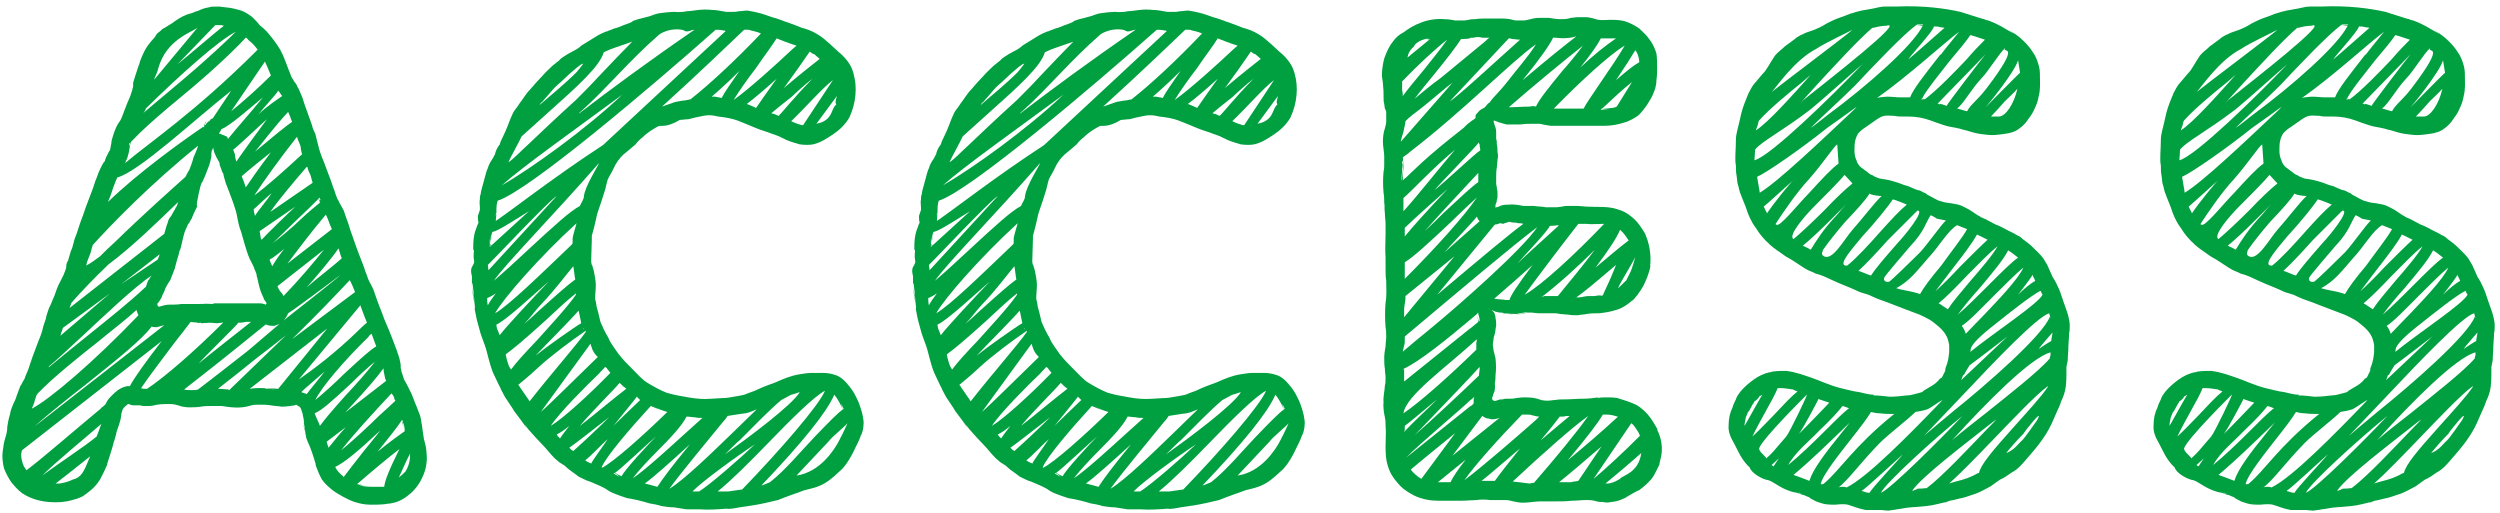
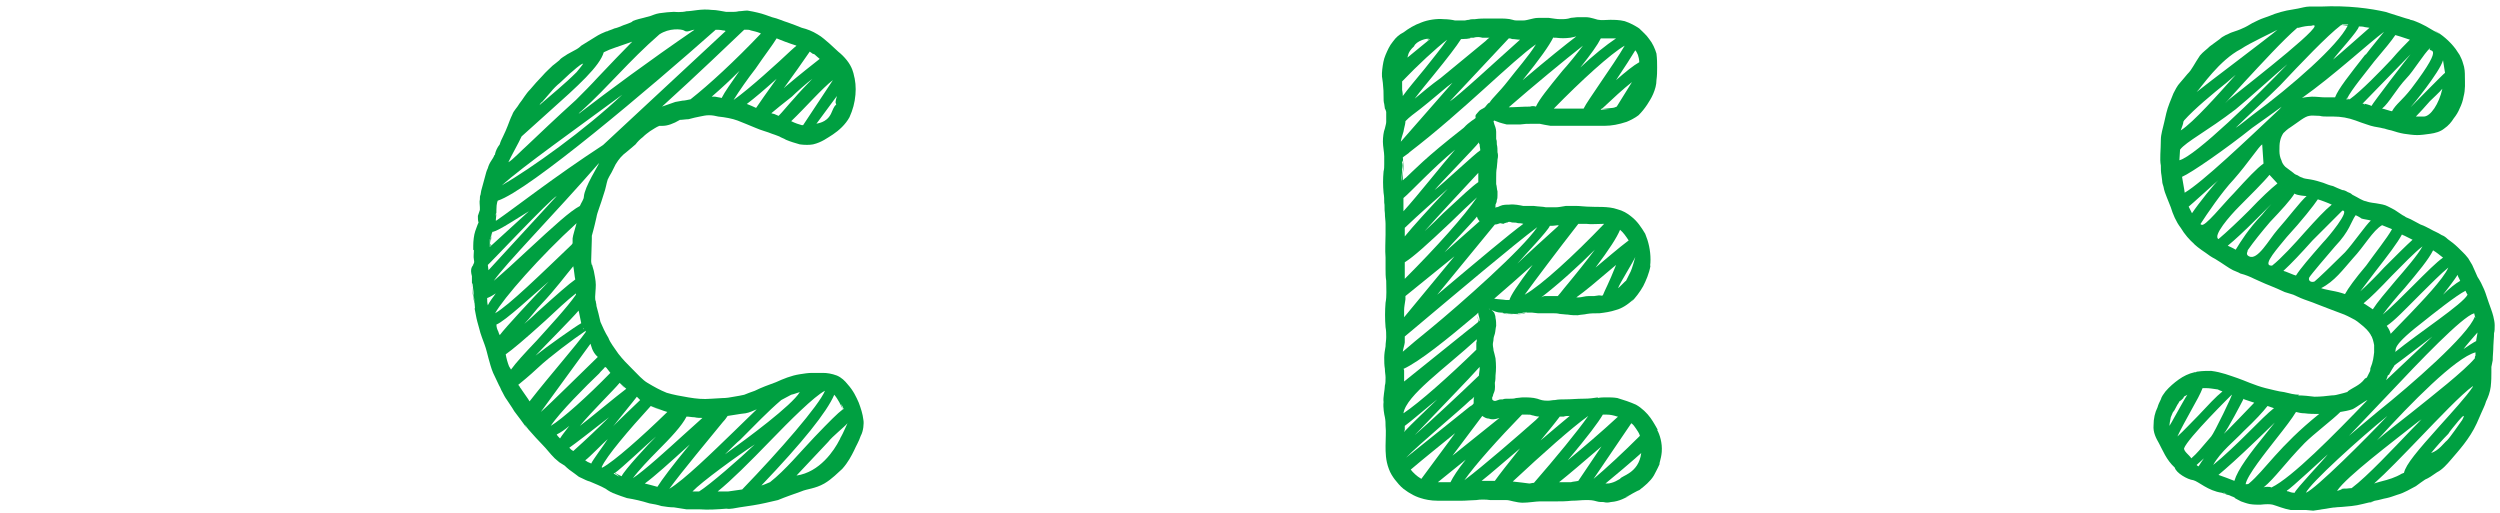
<svg xmlns="http://www.w3.org/2000/svg" fill="none" height="48" viewBox="0 0 234 48" width="234">
  <g fill="#00a041">
    <path d="m233.379 29.632c.062.248.124.558.124.806 0 .31 0 .558-.062.744 0 .496-.062.868-.062 1.178 0 .496-.062.93-.062 1.364l-.124.62v.558c0 .31 0 .744-.062 1.302-.062.496-.248.992-.434 1.364-.124.434-.31.744-.434 1.054s-.31.682-.434.992c-.682 1.488-1.736 2.604-2.418 3.41-.372.434-.806.93-1.302 1.178-.434.31-.806.558-1.116.682-.248.186-.558.372-.868.62-.496.248-1.054.62-1.736.806-.372.124-.682.248-.992.31-.372.062-.682.186-1.116.248-.806.248-.434.186-.062.062-.682.124-1.426.372-2.108.434-.62.062-1.302.124-1.612.124h.248c-.496 0-.868.124-1.426.186-.248.062-.496.062-.806.124l-.682-.062c-.434 0-.868 0-1.426 0-.682-.124-1.24-.372-1.674-.496-.248-.062-.62-.062-1.178 0-.31 0-.62 0-.992-.062-.31-.062-.62-.186-.806-.248-.62-.31-.558-.31-.558-.31s0-.062-.372-.186l-.124-.062c-.062 0-.124-.062-.248-.062-.124-.062-.31-.124-.496-.186-1.302-.186-2.17-1.054-2.666-1.178-.558-.062-1.612-.682-1.736-1.178-.806-.744-1.116-1.612-1.488-2.294-.248-.434-.558-.992-.496-1.674 0-.62.124-1.178.372-1.674.062-.248.186-.496.31-.744.062-.248.248-.496.434-.744.372-.434.806-.806 1.24-1.116s.93-.558 1.488-.682h.124c.062-.062.124-.062.186-.062.434-.062.806-.062 1.24-.062.992.124 1.736.434 2.48.682.558.186 1.612.682 2.604.93.558.124 1.178.31 1.736.372.496.124.992.248 1.426.248l-.124.062c.496 0 1.054.062 1.55.124.558 0 1.116-.062 1.612-.124.31 0 .496-.062.744-.124s.496-.124.682-.186c.062 0 .062 0 .062-.062.496-.372 1.116-.558 1.55-1.116.062-.124.186-.124.248-.186.124-.248.248-.496.31-.62 0-.186.062-.248 0-.186.31-.744.31-1.116.372-1.55 0-.186 0-.434 0-.682-.062-.31-.124-.682-.372-1.054.062.124.124.186.124.248-.062-.186-.31-.558-.744-.93-.248-.186-.496-.434-.806-.62-.248-.124-.558-.31-.992-.496-.806-.31-1.674-.62-2.604-.992-.434-.186-1.054-.372-1.488-.558-.248-.124-.434-.186-.682-.31-.248-.062-.558-.186-.806-.248l-.682-.31-.744-.31c-.496-.186-.992-.434-1.426-.62-.372-.186-.806-.372-1.302-.496-.186-.124-.434-.186-.682-.31s-.434-.248-.62-.372c-.372-.248-.744-.496-1.054-.682-.372-.186-.62-.372-.868-.558-.558-.372-1.054-.744-1.24-.992l.186.186c-.496-.434-.93-.93-1.302-1.55-.434-.558-.744-1.302-.93-1.922-.124-.31-.248-.62-.372-.93s-.248-.62-.31-.992c-.062-.186-.124-.372-.124-.558l-.062-.496c-.062-.31-.062-.62-.062-.93-.124-.62 0-1.426 0-2.418 0-.496.186-1.054.31-1.612s.248-1.178.496-1.798c.124-.31.248-.62.372-.93.124-.248.372-.744.62-.992.248-.31.496-.558.682-.806.248-.248.372-.434.558-.744s.372-.62.62-.992c.31-.372.62-.558.93-.868.31-.248.62-.434.93-.682.124-.124.31-.248.558-.372.186-.062.372-.186.558-.248.372-.124.744-.248.992-.372.31-.124.62-.31.93-.496.372-.186.744-.372 1.116-.496s.682-.248.992-.372c.372-.124.806-.248 1.116-.31.372-.062.682-.124 1.054-.186.31-.062.744-.186 1.054-.186h1.054c2.604-.124 4.712.186 6.076.496 2.108.682 2.17.682 2.232.682.062.062.124.062.372.124.31.124.868.31 1.86.93.558.31.868.496.124 0 .682.372 1.426.992 1.984 1.736.124.186.248.372.372.558.124.248.248.496.31.744.186.496.186.93.186 1.302 0 .558.062 1.178-.124 1.86-.062.372-.186.744-.372 1.116-.124.31-.31.62-.558.93-.186.31-.496.682-.868.93-.372.31-.868.434-1.302.496s-.868.124-1.24.124-.806-.062-1.24-.124c-.372-.062-.806-.186-1.178-.31-.248-.062-.31-.062-.496-.124-.124-.062-.31-.062-.496-.124-.372-.062-.806-.124-1.302-.31-.372-.124-.744-.248-1.054-.372-.682-.248-1.364-.372-2.108-.372h-.558c-.186 0-.496 0-.682-.062-.434 0-.744-.062-.992 0-.434.062-.992.558-1.736 1.054-.31.186-.558.434-.682.558-.124.186-.248.434-.31.744-.062.248-.062.62-.062.93s.062.62.186.868c.062.248.186.434.372.62.248.186.496.372.744.558.124.124.248.186.434.248.062.062.31.186.372.186.186.124.496.124.806.186.372.062.806.186 1.178.31.31.124.62.248.93.31.248.124.558.248.868.372.124 0 .31.062.496.186.186.062.31.124.434.248.62.31.93.558 1.302.62l-.124-.062c.186.124.558.186 1.054.248.248.062.496.062.868.186.31.124.62.31.868.434.248.186.496.31.744.496.124.062.248.124.31.186.124.062.31.124.434.186.31.186.62.31.93.496.372.124.682.31.93.434.31.186.682.31 1.054.558.186.062.372.186.558.372l.496.372c.31.248.62.558.93.868.124.124.31.31.496.558.124.186.248.434.372.62.186.434.372.806.496 1.116.248.372.434.744.62 1.178s.31.93.434 1.24c.124.372.31.806.434 1.302zm-2.604-2.418c-.868.434-2.976 2.108-4.216 3.1-3.038 2.356-2.108 2.418-2.418 2.666 2.294-1.86 6.386-4.526 6.82-5.394 0 0-.186-.31-.186-.372zm-6.696 7.006h.062c-.062 0-.558.868-.558.93 0-.062 0-.062 0-.062s0 0-.062 0c-.062.186-.124.372-.186.496.434-.434 3.906-3.658 4.34-4.092-.31.248-3.224 2.48-3.596 2.728zm5.952-8.494c-.31.496-.806 1.116-1.364 1.86.62-.62 1.178-1.054 1.612-1.302-.062-.062-.062-.186-.124-.248-.062-.124-.124-.248-.124-.31zm-.868-.682c-.62.496-1.736 1.612-2.604 2.48-1.488 1.488-2.418 2.48-3.162 2.976.186.248.31.496.372.744.496-.496 1.054-1.116 1.798-1.86 1.054-1.116 3.162-3.286 3.596-4.34zm-1.426-1.612c-.434.868-1.364 1.984-2.666 3.534-.682.744-1.55 1.798-2.046 2.48.744-.62 1.922-1.798 2.79-2.666 1.364-1.364 2.232-2.232 2.852-2.666-.31-.248-.62-.496-.93-.682zm-7.874-14.136h.062c-.124 0-.186-.062-.31-.062v.062zm1.488.496c0-.062 0-.062 0-.062l-.186-.062h-.062c.124.062.186.062.248.124zm5.518 1.116c.62 0 1.426-1.178 1.736-2.604-.248.31-.93.93-1.178 1.178-.496.558-.93 1.054-1.302 1.426zm1.798-5.27c-.31 1.116-2.914 4.278-3.038 4.402.124-.124 3.1-3.162 3.224-3.224 0-.062-.186-1.116-.186-1.178zm-1.178-1.178c-.62.558-1.612 2.232-2.232 2.852-.992 1.054-1.612 2.294-2.294 2.852.124 0 .806.248.93.248.372-.682.93-.992 1.798-2.108 3.534-4.65 1.302-3.162 1.798-3.844zm-5.518 5.456c.062-.186 3.472-4.65 3.658-4.836-.186.186-4.278 4.402-4.464 4.588.062 0 .744.186.806.248zm2.232-6.634c-.372.558-.992 1.302-1.984 2.48-.806 1.054-2.108 2.604-2.542 3.472.062 0 .124 0 .248.062 1.054-.744 2.914-2.666 3.906-3.72.744-.868 1.302-1.426 1.736-1.86-.248-.062-.682-.248-1.364-.434zm-2.79 1.798v.062c.558-.744 1.302-1.612 1.736-2.17-1.426 1.054-4.774 4.154-7.688 6.2.124-.062.806-.124.93-.124.496 0 .868.062 1.178.062h.992c.31-.806 1.302-2.046 2.852-4.03zm-.062-2.542c-.186-.062-.372-.062-.558-.062-.062.434-2.046 2.542-2.418 3.1.682-.558 2.976-2.604 3.41-2.976-.124 0-.31-.062-.434-.062zm-2.108-.248s-.062 0-.062.062h.558s0 0 .062-.062c-.186 0-.372 0-.558 0zm-.124.062c-1.302.992-3.782 3.596-5.704 5.642-1.178 1.178-3.162 2.976-4.154 3.968.248-.124 1.302-.992 1.55-1.178 3.782-2.79 7.998-6.51 8.928-8.37-.186 0-.372-.062-.62-.062zm-4.092.248c-1.364 1.178-3.348 3.348-4.96 5.084-.682.744-1.24 1.364-1.798 1.984.062-.062.186-.186.31-.31 2.48-1.984 9.672-7.564 7.75-6.944-.372 0-.744.062-1.178.186 0 0-.062 0-.124 0zm-5.27 1.984c-2.046 1.054-3.72 3.596-4.154 4.03.744-.62 6.944-5.27 7.564-5.828-.186.124-2.604 1.24-3.41 1.798zm-5.394 6.82c0 .186-.186.62-.248.806 1.178-.744 3.534-3.41 5.146-5.208-.31.248-.558.496-.868.744-1.24.992-3.038 2.48-3.968 3.534 0 .062-.062.062-.062.124zm-.372 3.596c1.488-.372 7.254-6.014 10.106-8.99-.744.62-3.906 3.472-4.836 4.216-2.666 2.046-4.65 3.038-5.208 3.782 0 .062-.062.93-.062.992zm.496 3.038c1.674-.992 5.766-4.898 8.866-7.812.124-.124.186-.248.31-.31-.682.496-2.046 1.488-2.852 2.046-2.48 1.984-5.704 4.216-6.572 4.588 0 .062.248 1.364.248 1.488zm.868 2.046c0-.062 0-.062 0-.062zm-.186-.124c.62-.93 2.17-2.852 2.48-3.1-.31.248-2.542 2.294-2.79 2.48zm.868 1.054c.248.372 2.108-1.984 3.038-2.914 1.302-1.426 2.17-2.356 2.79-2.79 0-.062-.124-1.798-.124-1.798-.31.186-1.302 1.736-2.666 3.286-1.116 1.178-2.542 3.286-3.1 4.154 0 .062 0 .062.062.062zm1.612 1.364c.744-.62 1.984-1.798 2.852-2.666 1.178-1.24 2.046-2.046 2.666-2.542-.124-.124-.62-.682-.744-.806-.434.558-1.984 2.108-2.852 2.976s-2.48 2.728-1.922 3.038zm1.612.992c.496-.806 1.178-1.922 2.48-3.286.248-.31.558-.682.868-.992-.434.434-.93.93-1.364 1.364-1.178 1.178-2.046 1.984-2.728 2.542.124.062.434.186.744.372zm1.24.62c.806.434 1.86-1.55 2.666-2.48.992-1.116 2.108-2.604 2.728-3.162-.186 0-.806-.062-1.054-.186 0 0-.062 0-.062-.062-.434.682-1.178 1.488-2.294 2.666-.744.868-1.55 1.86-2.108 2.666.062.062-.248.372.124.558zm2.17.868c.806-.62 2.17-2.108 3.038-3.1 1.116-1.24 1.922-2.108 2.542-2.604-.248-.124-1.054-.434-1.302-.496-.372.558-1.488 1.984-2.914 3.534-.744.93-2.294 2.604-1.488 2.666zm2.232.93c.434-.682 1.24-1.612 2.542-3.1.434-.434 2.604-3.038 1.798-2.976-.558.558-2.294 2.294-2.79 2.79-1.054 1.178-1.984 2.17-2.728 2.852.124 0 1.054.434 1.178.434zm1.736.558c.248-.186 1.798-1.674 2.852-2.728.744-.806 1.984-2.604 2.418-2.976-.186-.062-.682-.124-.868-.186-.062-.062-.496-.31-.558-.31-.434.62-.558 1.488-1.922 2.914-.744.868-2.232 2.604-2.418 2.914-.124.31.186.496.496.372zm2.852 1.178c.31-.558.93-1.426 1.984-2.666.744-1.054 1.984-2.604 2.418-3.41l-.93-.372c-.868.496-1.674 1.984-2.728 3.1-.93 1.054-1.736 2.17-2.976 2.79.248.124 1.426.31 1.612.372.248.062.434.124.62.186zm1.426-.248c.744-.682 1.612-1.55 2.232-2.232 1.24-1.24 2.046-2.046 2.666-2.604-.248-.124-.496-.248-.744-.372-.124-.062-.186-.062-.248-.124-.434.806-1.24 1.86-2.542 3.534-.434.558-.93 1.24-1.364 1.798zm1.178 1.674c.434-.682 1.178-1.55 2.17-2.728.806-.93 2.046-2.356 2.48-3.162-.744.558-1.922 1.798-2.852 2.728-1.178 1.24-1.984 2.046-2.666 2.604.062 0 .062.062.124.062.248.186.496.31.744.496zm1.426 7.998c-1.302 1.364-2.542 2.666-3.658 3.844.806-.682 1.674-1.426 2.728-2.294 3.1-2.48 8.432-7.13 9.052-8.866 0 0 .062.186.062.124-.062-.124-.062-.248-.124-.434-1.116.31-5.084 4.464-8.06 7.626zm-13.516.372c-.124.248-1.55 2.976-1.86 3.286.31-.248 2.604-2.666 2.852-2.914l-.93-.31zm-6.944 2.542c.31-.496.62-1.116 1.054-1.86.186-.31.372-.682.62-1.054-.124.062-.186.124-.248.124-.062.062-.124.124-.124.186-.124.124-.248.248-.372.31-.062.124-.124.248-.186.31-.558 1.116-.248.248-.62 1.178-.062.31-.124.62-.124.806zm.744.992c.558-.496 1.302-1.302 1.922-1.922.992-1.054 1.674-1.798 2.294-2.294-.186-.062-.31-.124-.434-.186-.434-.062-.806-.124-1.116-.124-.124 0-.186 0-.31 0-.186.496-.558 1.178-1.116 2.17-.372.682-.93 1.674-1.24 2.356zm1.984 2.79c.124-.186.31-.496.496-.744-.248.248-.496.434-.682.62.062.062.124.124.186.124zm-.682-.744c.62-.558.682-.682 1.86-2.046.248-.248 2.108-4.092 1.922-3.906.062-.062-4.154 4.092-4.464 5.022 0 .31.496.62.682.93zm4.898-2.542c-.806.868-2.17 1.922-2.852 3.162.93-.744 2.294-2.046 3.286-3.038 1.054-1.054 1.798-1.798 2.418-2.294h-.062l-.558-.186c-.434.558-1.116 1.302-2.232 2.356zm-1.364 5.952c.124.062.124.062.124.062-.248-.124-.434-.186-.558-.248 0 0-.062 0-.124 0 .248.062.434.124.558.186zm.496-1.302c.31-1.054 1.426-2.542 3.038-4.526.248-.31.496-.62.744-.93-.558.558-1.24 1.178-1.736 1.674-1.674 1.612-2.79 2.604-3.534 3.224.496.186 1.054.372 1.488.558zm1.364.248c1.488-1.24 2.79-3.472 6.572-6.51-.434 0-.93 0-1.364-.062-.31 0-.558-.062-.806-.124-.372.62-.992 1.426-1.922 2.604-.868 1.116-2.666 3.348-2.79 4.154h.124c.062 0 .124 0 .186-.062zm2.108.372c1.922-.93 5.828-4.898 8.99-8.184-.31.124-1.116.744-1.426.868-.372.124-.744.186-1.116.248-.744.744-2.48 2.046-3.348 2.914-1.922 1.984-2.728 3.224-3.844 4.154.124-.062.248-.062.372-.062s.248 0 .372.062zm2.17.496c.062-.31 2.79-3.162 3.1-3.596-.434.372-3.41 3.162-3.844 3.41.062.062.124.062.186.062.124.062.31.124.558.124zm1.054 0c.93-.372 5.58-5.022 7.626-7.192-2.542 2.046-7.254 6.324-7.626 7.192zm4.278-.434c1.488-1.116 3.968-3.782 5.642-5.518.372-.372.744-.744 1.054-1.116-.124.186-.31.31-.496.434-2.418 1.922-6.634 5.084-7.564 6.448.124 0 .372-.124.558-.186.31 0 .558-.062.806-.062zm10.354-6.386c.682-1.302-1.24 1.178-1.178 1.116-.062.062-.062.124-.124.186-.496.496-1.116 1.178-1.612 1.798.744-.248 1.178-.93 1.488-1.178.31-.31 1.116-1.488 1.426-1.922zm.992-3.1v-.062c-1.054.744-3.224 3.038-4.898 4.774-1.736 1.798-3.162 3.286-4.34 4.34.186-.062.372-.124.62-.186.744-.186 1.364-.372 1.984-.744.062 0 .124-.062.186-.062.186-.806 1.24-2.046 3.348-4.402 1.054-1.178 2.542-2.79 3.1-3.658zm.248-2.914c0-.124 0-.186 0-.31-1.86.496-6.014 4.712-9.114 8.122-.062.062-.062.062-.124.124.93-.806 1.984-1.612 3.162-2.542 2.17-1.736 5.022-3.968 6.014-5.146 0-.062 0-.186.062-.248zm.062-1.364c0-.124.124-.682.124-.806-.124.124-1.24 1.426-1.302 1.55.062-.062 1.116-.744 1.178-.744zm-12.586 13.826c.186 0 .31-.062.434-.062-.062 0-.186.062-.31.062 0 0-.062 0-.124.062 0-.062 0-.062 0-.062z" />
-     <path d="m193.604 29.632c.062.248.124.558.124.806 0 .31 0 .558-.062.744 0 .496-.062.868-.062 1.178 0 .496-.062.93-.062 1.364l-.124.62v.558c0 .31 0 .744-.062 1.302-.062.496-.248.992-.434 1.364-.124.434-.31.744-.434 1.054s-.31.682-.434.992c-.682 1.488-1.736 2.604-2.418 3.41-.372.434-.806.93-1.302 1.178-.434.31-.806.558-1.116.682-.248.186-.558.372-.868.62-.496.248-1.054.62-1.736.806-.372.124-.682.248-.992.31-.372.062-.682.186-1.116.248-.806.248-.434.186-.062.062-.682.124-1.426.372-2.108.434-.62.062-1.302.124-1.612.124h.248c-.496 0-.868.124-1.426.186-.248.062-.496.062-.806.124l-.682-.062c-.434 0-.868 0-1.426 0-.682-.124-1.24-.372-1.674-.496-.248-.062-.62-.062-1.178 0-.31 0-.62 0-.992-.062-.31-.062-.62-.186-.806-.248-.62-.31-.558-.31-.558-.31s0-.062-.372-.186l-.124-.062c-.062 0-.124-.062-.248-.062-.124-.062-.31-.124-.496-.186-1.302-.186-2.17-1.054-2.666-1.178-.558-.062-1.612-.682-1.736-1.178-.806-.744-1.116-1.612-1.488-2.294-.248-.434-.558-.992-.496-1.674 0-.62.124-1.178.372-1.674.062-.248.186-.496.31-.744.062-.248.248-.496.434-.744.372-.434.806-.806 1.24-1.116s.93-.558 1.488-.682h.124c.062-.062.124-.062.186-.062.434-.062.806-.062 1.24-.062.992.124 1.736.434 2.48.682.558.186 1.612.682 2.604.93.558.124 1.178.31 1.736.372.496.124.992.248 1.426.248l-.124.062c.496 0 1.054.062 1.55.124.558 0 1.116-.062 1.612-.124.31 0 .496-.062.744-.124s.496-.124.682-.186c.062 0 .062 0 .062-.062.496-.372 1.116-.558 1.55-1.116.062-.124.186-.124.248-.186.124-.248.248-.496.31-.62 0-.186.062-.248 0-.186.31-.744.31-1.116.372-1.55 0-.186 0-.434 0-.682-.062-.31-.124-.682-.372-1.054.062.124.124.186.124.248-.062-.186-.31-.558-.744-.93-.248-.186-.496-.434-.806-.62-.248-.124-.558-.31-.992-.496-.806-.31-1.674-.62-2.604-.992-.434-.186-1.054-.372-1.488-.558-.248-.124-.434-.186-.682-.31-.248-.062-.558-.186-.806-.248l-.682-.31-.744-.31c-.496-.186-.992-.434-1.426-.62-.372-.186-.806-.372-1.302-.496-.186-.124-.434-.186-.682-.31s-.434-.248-.62-.372c-.372-.248-.744-.496-1.054-.682-.372-.186-.62-.372-.868-.558-.558-.372-1.054-.744-1.24-.992l.186.186c-.496-.434-.93-.93-1.302-1.55-.434-.558-.744-1.302-.93-1.922-.124-.31-.248-.62-.372-.93s-.248-.62-.31-.992c-.062-.186-.124-.372-.124-.558l-.062-.496c-.062-.31-.062-.62-.062-.93-.124-.62 0-1.426 0-2.418 0-.496.186-1.054.31-1.612s.248-1.178.496-1.798c.124-.31.248-.62.372-.93.124-.248.372-.744.62-.992.248-.31.496-.558.682-.806.248-.248.372-.434.558-.744s.372-.62.62-.992c.31-.372.62-.558.93-.868.31-.248.62-.434.93-.682.124-.124.31-.248.558-.372.186-.062.372-.186.558-.248.372-.124.744-.248.992-.372.31-.124.62-.31.93-.496.372-.186.744-.372 1.116-.496s.682-.248.992-.372c.372-.124.806-.248 1.116-.31.372-.062.682-.124 1.054-.186.31-.062.744-.186 1.054-.186h1.054c2.604-.124 4.712.186 6.076.496 2.108.682 2.17.682 2.232.682.062.062.124.062.372.124.31.124.868.31 1.86.93.558.31.868.496.124 0 .682.372 1.426.992 1.984 1.736.124.186.248.372.372.558.124.248.248.496.31.744.186.496.186.93.186 1.302 0 .558.062 1.178-.124 1.86-.062.372-.186.744-.372 1.116-.124.31-.31.62-.558.93-.186.31-.496.682-.868.93-.372.31-.868.434-1.302.496s-.868.124-1.24.124-.806-.062-1.24-.124c-.372-.062-.806-.186-1.178-.31-.248-.062-.31-.062-.496-.124-.124-.062-.31-.062-.496-.124-.372-.062-.806-.124-1.302-.31-.372-.124-.744-.248-1.054-.372-.682-.248-1.364-.372-2.108-.372h-.558c-.186 0-.496 0-.682-.062-.434 0-.744-.062-.992 0-.434.062-.992.558-1.736 1.054-.31.186-.558.434-.682.558-.124.186-.248.434-.31.744-.062.248-.062.62-.062.93s.062.62.186.868c.062.248.186.434.372.62.248.186.496.372.744.558.124.124.248.186.434.248.062.062.31.186.372.186.186.124.496.124.806.186.372.062.806.186 1.178.31.31.124.62.248.93.31.248.124.558.248.868.372.124 0 .31.062.496.186.186.062.31.124.434.248.62.31.93.558 1.302.62l-.124-.062c.186.124.558.186 1.054.248.248.062.496.062.868.186.31.124.62.31.868.434.248.186.496.31.744.496.124.062.248.124.31.186.124.062.31.124.434.186.31.186.62.31.93.496.372.124.682.31.93.434.31.186.682.31 1.054.558.186.062.372.186.558.372l.496.372c.31.248.62.558.93.868.124.124.31.31.496.558.124.186.248.434.372.62.186.434.372.806.496 1.116.248.372.434.744.62 1.178s.31.93.434 1.24c.124.372.31.806.434 1.302zm-2.604-2.418c-.868.434-2.976 2.108-4.216 3.1-3.038 2.356-2.108 2.418-2.418 2.666 2.294-1.86 6.386-4.526 6.82-5.394 0 0-.186-.31-.186-.372zm-6.696 7.006h.062c-.062 0-.558.868-.558.93 0-.062 0-.062 0-.062s0 0-.062 0c-.062.186-.124.372-.186.496.434-.434 3.906-3.658 4.34-4.092-.31.248-3.224 2.48-3.596 2.728zm5.952-8.494c-.31.496-.806 1.116-1.364 1.86.62-.62 1.178-1.054 1.612-1.302-.062-.062-.062-.186-.124-.248-.062-.124-.124-.248-.124-.31zm-.868-.682c-.62.496-1.736 1.612-2.604 2.48-1.488 1.488-2.418 2.48-3.162 2.976.186.248.31.496.372.744.496-.496 1.054-1.116 1.798-1.86 1.054-1.116 3.162-3.286 3.596-4.34zm-1.426-1.612c-.434.868-1.364 1.984-2.666 3.534-.682.744-1.55 1.798-2.046 2.48.744-.62 1.922-1.798 2.79-2.666 1.364-1.364 2.232-2.232 2.852-2.666-.31-.248-.62-.496-.93-.682zm-7.874-14.136h.062c-.124 0-.186-.062-.31-.062v.062zm1.488.496c0-.062 0-.062 0-.062l-.186-.062h-.062c.124.062.186.062.248.124zm5.518 1.116c.62 0 1.426-1.178 1.736-2.604-.248.31-.93.93-1.178 1.178-.496.558-.93 1.054-1.302 1.426zm1.798-5.27c-.31 1.116-2.914 4.278-3.038 4.402.124-.124 3.1-3.162 3.224-3.224 0-.062-.186-1.116-.186-1.178zm-1.178-1.178c-.62.558-1.612 2.232-2.232 2.852-.992 1.054-1.612 2.294-2.294 2.852.124 0 .806.248.93.248.372-.682.93-.992 1.798-2.108 3.534-4.65 1.302-3.162 1.798-3.844zm-5.518 5.456c.062-.186 3.472-4.65 3.658-4.836-.186.186-4.278 4.402-4.464 4.588.062 0 .744.186.806.248zm2.232-6.634c-.372.558-.992 1.302-1.984 2.48-.806 1.054-2.108 2.604-2.542 3.472.062 0 .124 0 .248.062 1.054-.744 2.914-2.666 3.906-3.72.744-.868 1.302-1.426 1.736-1.86-.248-.062-.682-.248-1.364-.434zm-2.79 1.798v.062c.558-.744 1.302-1.612 1.736-2.17-1.426 1.054-4.774 4.154-7.688 6.2.124-.062.806-.124.93-.124.496 0 .868.062 1.178.062h.992c.31-.806 1.302-2.046 2.852-4.03zm-.062-2.542c-.186-.062-.372-.062-.558-.062-.062.434-2.046 2.542-2.418 3.1.682-.558 2.976-2.604 3.41-2.976-.124 0-.31-.062-.434-.062zm-2.108-.248s-.062 0-.062.062h.558s0 0 .062-.062c-.186 0-.372 0-.558 0zm-.124.062c-1.302.992-3.782 3.596-5.704 5.642-1.178 1.178-3.162 2.976-4.154 3.968.248-.124 1.302-.992 1.55-1.178 3.782-2.79 7.998-6.51 8.928-8.37-.186 0-.372-.062-.62-.062zm-4.092.248c-1.364 1.178-3.348 3.348-4.96 5.084-.682.744-1.24 1.364-1.798 1.984.062-.062.186-.186.31-.31 2.48-1.984 9.672-7.564 7.75-6.944-.372 0-.744.062-1.178.186 0 0-.062 0-.124 0zm-5.27 1.984c-2.046 1.054-3.72 3.596-4.154 4.03.744-.62 6.944-5.27 7.564-5.828-.186.124-2.604 1.24-3.41 1.798zm-5.394 6.82c0 .186-.186.62-.248.806 1.178-.744 3.534-3.41 5.146-5.208-.31.248-.558.496-.868.744-1.24.992-3.038 2.48-3.968 3.534 0 .062-.062.062-.062.124zm-.372 3.596c1.488-.372 7.254-6.014 10.106-8.99-.744.62-3.906 3.472-4.836 4.216-2.666 2.046-4.65 3.038-5.208 3.782 0 .062-.062.93-.062.992zm.496 3.038c1.674-.992 5.766-4.898 8.866-7.812.124-.124.186-.248.31-.31-.682.496-2.046 1.488-2.852 2.046-2.48 1.984-5.704 4.216-6.572 4.588 0 .062.248 1.364.248 1.488zm.868 2.046c0-.062 0-.062 0-.062zm-.186-.124c.62-.93 2.17-2.852 2.48-3.1-.31.248-2.542 2.294-2.79 2.48zm.868 1.054c.248.372 2.108-1.984 3.038-2.914 1.302-1.426 2.17-2.356 2.79-2.79 0-.062-.124-1.798-.124-1.798-.31.186-1.302 1.736-2.666 3.286-1.116 1.178-2.542 3.286-3.1 4.154 0 .062 0 .062.062.062zm1.612 1.364c.744-.62 1.984-1.798 2.852-2.666 1.178-1.24 2.046-2.046 2.666-2.542-.124-.124-.62-.682-.744-.806-.434.558-1.984 2.108-2.852 2.976s-2.48 2.728-1.922 3.038zm1.612.992c.496-.806 1.178-1.922 2.48-3.286.248-.31.558-.682.868-.992-.434.434-.93.93-1.364 1.364-1.178 1.178-2.046 1.984-2.728 2.542.124.062.434.186.744.372zm1.24.62c.806.434 1.86-1.55 2.666-2.48.992-1.116 2.108-2.604 2.728-3.162-.186 0-.806-.062-1.054-.186 0 0-.062 0-.062-.062-.434.682-1.178 1.488-2.294 2.666-.744.868-1.55 1.86-2.108 2.666.062.062-.248.372.124.558zm2.17.868c.806-.62 2.17-2.108 3.038-3.1 1.116-1.24 1.922-2.108 2.542-2.604-.248-.124-1.054-.434-1.302-.496-.372.558-1.488 1.984-2.914 3.534-.744.93-2.294 2.604-1.488 2.666zm2.232.93c.434-.682 1.24-1.612 2.542-3.1.434-.434 2.604-3.038 1.798-2.976-.558.558-2.294 2.294-2.79 2.79-1.054 1.178-1.984 2.17-2.728 2.852.124 0 1.054.434 1.178.434zm1.736.558c.248-.186 1.798-1.674 2.852-2.728.744-.806 1.984-2.604 2.418-2.976-.186-.062-.682-.124-.868-.186-.062-.062-.496-.31-.558-.31-.434.62-.558 1.488-1.922 2.914-.744.868-2.232 2.604-2.418 2.914-.124.31.186.496.496.372zm2.852 1.178c.31-.558.93-1.426 1.984-2.666.744-1.054 1.984-2.604 2.418-3.41l-.93-.372c-.868.496-1.674 1.984-2.728 3.1-.93 1.054-1.736 2.17-2.976 2.79.248.124 1.426.31 1.612.372.248.062.434.124.62.186zm1.426-.248c.744-.682 1.612-1.55 2.232-2.232 1.24-1.24 2.046-2.046 2.666-2.604-.248-.124-.496-.248-.744-.372-.124-.062-.186-.062-.248-.124-.434.806-1.24 1.86-2.542 3.534-.434.558-.93 1.24-1.364 1.798zm1.178 1.674c.434-.682 1.178-1.55 2.17-2.728.806-.93 2.046-2.356 2.48-3.162-.744.558-1.922 1.798-2.852 2.728-1.178 1.24-1.984 2.046-2.666 2.604.062 0 .062.062.124.062.248.186.496.31.744.496zm1.426 7.998c-1.302 1.364-2.542 2.666-3.658 3.844.806-.682 1.674-1.426 2.728-2.294 3.1-2.48 8.432-7.13 9.052-8.866 0 0 .062.186.062.124-.062-.124-.062-.248-.124-.434-1.116.31-5.084 4.464-8.06 7.626zm-13.516.372c-.124.248-1.55 2.976-1.86 3.286.31-.248 2.604-2.666 2.852-2.914l-.93-.31zm-6.944 2.542c.31-.496.62-1.116 1.054-1.86.186-.31.372-.682.62-1.054-.124.062-.186.124-.248.124-.062.062-.124.124-.124.186-.124.124-.248.248-.372.31-.062.124-.124.248-.186.31-.558 1.116-.248.248-.62 1.178-.062.31-.124.62-.124.806zm.744.992c.558-.496 1.302-1.302 1.922-1.922.992-1.054 1.674-1.798 2.294-2.294-.186-.062-.31-.124-.434-.186-.434-.062-.806-.124-1.116-.124-.124 0-.186 0-.31 0-.186.496-.558 1.178-1.116 2.17-.372.682-.93 1.674-1.24 2.356zm1.984 2.79c.124-.186.31-.496.496-.744-.248.248-.496.434-.682.62.062.062.124.124.186.124zm-.682-.744c.62-.558.682-.682 1.86-2.046.248-.248 2.108-4.092 1.922-3.906.062-.062-4.154 4.092-4.464 5.022 0 .31.496.62.682.93zm4.898-2.542c-.806.868-2.17 1.922-2.852 3.162.93-.744 2.294-2.046 3.286-3.038 1.054-1.054 1.798-1.798 2.418-2.294h-.062l-.558-.186c-.434.558-1.116 1.302-2.232 2.356zm-1.364 5.952c.124.062.124.062.124.062-.248-.124-.434-.186-.558-.248 0 0-.062 0-.124 0 .248.062.434.124.558.186zm.496-1.302c.31-1.054 1.426-2.542 3.038-4.526.248-.31.496-.62.744-.93-.558.558-1.24 1.178-1.736 1.674-1.674 1.612-2.79 2.604-3.534 3.224.496.186 1.054.372 1.488.558zm1.364.248c1.488-1.24 2.79-3.472 6.572-6.51-.434 0-.93 0-1.364-.062-.31 0-.558-.062-.806-.124-.372.62-.992 1.426-1.922 2.604-.868 1.116-2.666 3.348-2.79 4.154h.124c.062 0 .124 0 .186-.062zm2.108.372c1.922-.93 5.828-4.898 8.99-8.184-.31.124-1.116.744-1.426.868-.372.124-.744.186-1.116.248-.744.744-2.48 2.046-3.348 2.914-1.922 1.984-2.728 3.224-3.844 4.154.124-.062.248-.062.372-.062s.248 0 .372.062zm2.17.496c.062-.31 2.79-3.162 3.1-3.596-.434.372-3.41 3.162-3.844 3.41.062.062.124.062.186.062.124.062.31.124.558.124zm1.054 0c.93-.372 5.58-5.022 7.626-7.192-2.542 2.046-7.254 6.324-7.626 7.192zm4.278-.434c1.488-1.116 3.968-3.782 5.642-5.518.372-.372.744-.744 1.054-1.116-.124.186-.31.31-.496.434-2.418 1.922-6.634 5.084-7.564 6.448.124 0 .372-.124.558-.186.31 0 .558-.062.806-.062zm10.354-6.386c.682-1.302-1.24 1.178-1.178 1.116-.062.062-.062.124-.124.186-.496.496-1.116 1.178-1.612 1.798.744-.248 1.178-.93 1.488-1.178.31-.31 1.116-1.488 1.426-1.922zm.992-3.1v-.062c-1.054.744-3.224 3.038-4.898 4.774-1.736 1.798-3.162 3.286-4.34 4.34.186-.062.372-.124.62-.186.744-.186 1.364-.372 1.984-.744.062 0 .124-.062.186-.062.186-.806 1.24-2.046 3.348-4.402 1.054-1.178 2.542-2.79 3.1-3.658zm.248-2.914c0-.124 0-.186 0-.31-1.86.496-6.014 4.712-9.114 8.122-.062.062-.062.062-.124.124.93-.806 1.984-1.612 3.162-2.542 2.17-1.736 5.022-3.968 6.014-5.146 0-.062 0-.186.062-.248zm.062-1.364c0-.124.124-.682.124-.806-.124.124-1.24 1.426-1.302 1.55.062-.062 1.116-.744 1.178-.744zm-12.586 13.826c.186 0 .31-.062.434-.062-.062 0-.186.062-.31.062 0 0-.062 0-.124.062 0-.062 0-.062 0-.062z" />
    <path d="m154.489 24.858c0-.186 0-.31 0-.434zm-20.956-21.08h.062c0-.062.062-.062.186-.124v.062c-.062 0-.186.062-.248.062zm22.01 38.502c-.062.744-.31 1.24-.186 1.116-.248.558-.434.868-.558 1.116-.186.31-.372.496-.62.744-.186.186-.434.372-.744.62-.186.062-.372.186-.62.31-.186.124-.434.248-.682.372l.372-.124c-.372.124-.868.496-1.736.558-.248.062-.434.062-.682 0-.186 0-.434 0-.62-.062-.434-.124-.62-.124-1.054-.124s-.744.062-1.302.062c-.558.062-.992.062-1.488.062s-1.054 0-1.488 0c-.372 0-1.054.124-1.612.124-.248 0-.62-.062-.868-.124-.31-.062-.434-.124-.682-.124-.496 0-.992 0-1.488 0-.434-.062-.93-.062-1.302 0-.372 0-.93.062-1.364.062-.868 0-1.612 0-2.232 0-.682 0-1.24-.124-1.612-.248l.248.062c-.62-.124-1.302-.496-1.86-.93-.31-.248-.558-.558-.806-.868-.186-.248-.434-.62-.558-.992-.31-.806-.31-1.55-.31-2.17 0-.682.062-1.302 0-1.86 0-.248 0-.496-.062-.806-.062-.248-.186-.93-.124-1.426-.062-.434.124-1.178.124-1.55.062-.186.062-.496.062-.744s-.062-.496-.062-.806c-.062-.372-.062-.682-.062-1.054 0-.31.062-.744.124-1.054 0-.31.062-.558.062-.868s0-.62-.062-.93c-.062-.744-.062-1.55 0-2.294.124-.62.062-1.302.062-2.046-.062-.372-.062-.744-.062-1.116s0-.682 0-1.054c-.062-.744 0-1.488 0-2.17 0-.372 0-.682 0-.992s-.062-.62-.062-.992c-.062-.372 0-.744-.062-.992 0-.31 0-.558-.062-.93-.062-.682-.062-1.302 0-1.984.062-.248.062-.434.062-.682s0-.496 0-.744c0-.372-.124-.93-.124-1.364s.062-.93.186-1.24c.062-.31.124-.434.124-.62 0-.124 0-.248 0-.434 0-.248 0-.372 0-.496-.062-.248-.124-.31-.124-.31 0-.062 0-.062-.062-.434-.062-.186-.062-.434-.062-.744s0-.62-.062-1.178c-.062-.62-.062-.93-.062-.062 0-.434-.062-.744 0-1.24s.124-.93.31-1.364.372-.868.682-1.24c.31-.434.62-.682.992-.868.496-.372.992-.682 1.674-.93.62-.248 1.426-.372 2.108-.31.372 0 .806.062 1.054.124h.868c.124 0 .248-.062.434-.062.124-.062.372-.062.558-.062.434-.062.806-.062 1.178-.062h1.054c.372 0 .93 0 1.302.124.186.062.31.062.496.062h.434c.31 0 .434-.062.992-.186.248-.062.496-.062.744-.062h.682c.496.062.744.124 1.116.124s.62 0 .992-.124c.186 0 .434-.062.682-.062h.682c.248 0 .558.062.744.124.248.062.372.124.496.124.248.062.62 0 1.054 0 .372 0 .868 0 1.364.124.558.186.992.434 1.364.682.31.31.682.62.93.992.31.372.558.93.682 1.364.062.496.062.93.062 1.302s0 .744-.062 1.178c0 .434-.124.868-.31 1.302s-.372.682-.558.992c-.248.372-.496.682-.806.992-.31.248-.806.496-1.116.62-.744.248-1.426.372-2.046.372s-1.178 0-1.674 0h.186c-.682 0-1.612 0-2.666 0-.31 0-.62 0-.93 0-.372-.062-.744-.124-.992-.186-.248 0-.496 0-.868 0-.31 0-.558 0-.992.062-.186 0-.372 0-.558 0h-.248c-.124 0-.31 0-.434 0-.248-.062-.496-.124-.682-.186l-.496-.186s0 0-.062.062l.062.248c.062.186.186.434.186.744v.682c.062.124.062.31.062.496.062.248.062.496.062.744.062.186.062.434 0 .682 0 .248-.062.558-.062.744-.062.31-.062.62-.062.992v.558c.062.186.062.496.124.682v.372c0 .124 0 .31-.062.434 0 .186-.062.31-.124.434v.186c-.062.062 0 .124.062.062.124 0 .248-.062.372-.124.248-.124.62-.124.868-.124.434-.062.992.062 1.302.124h.992c.434.062.868.062 1.116.124h.93c.248 0 .558-.062.93-.124h1.054c.31 0 .682.062.93.062.868.062 1.984-.062 2.852.248.496.124.93.372 1.302.682.558.434.93.992 1.302 1.612.31.744.496 1.55.496 2.418 0 .496-.062.682-.062.62 0 0 0-.062.062-.062-.124.744-.434 1.426-.682 1.922-.31.558-.744 1.116-1.116 1.488.062-.062.124-.186.186-.248-.496.496-1.116.868-1.612.992-.558.186-1.054.248-1.55.31-.496 0-.806 0-1.178.062-.248.062-.558.062-.868.124-.31 0-.558 0-.93-.062-.248 0-.558-.062-.744-.062-.248-.062-.434-.062-.682-.062-.434 0-.992 0-1.364 0-.558-.062-.558-.062-.558-.062s0 0-.062 0-.186 0-.31 0-.186 0-.31.062c-.062 0-.248.062-.62.124-.558.062-1.116 0-1.612-.186-.31 0-.62-.124-.868-.248.124.124.248.248.248.248.062.186.124.31.124.496.062.248.062.558.062.744-.062.248-.062.496-.124.744-.062.186-.124.372-.124.496 0 .186-.062.31-.062.496 0 .248.062.372.062.558.062.186.124.496.186.744.062.62.062 1.054 0 1.612 0 .186 0 .434-.062.682 0 .124.062.558-.062.868-.062.124-.124.31-.124.372l-.062.124v.062.124c.062.124.248.186.372.124l.186-.062c.124-.062.248-.062.434-.062.124-.062.31-.062.434-.062h.248c.186 0 .372 0 .558-.062.186 0 .434-.062.682-.062.372 0 .868 0 1.302.124.372.124.496.186.992.186.248 0 .434-.062.682-.062.31-.062.62-.062.93-.062.62 0 1.116-.062 1.736-.062.558 0 .93-.062 1.364-.124l-.062.062c.31-.062.558-.062.868-.062s.62 0 .992.062c.62.186 1.178.372 1.736.62.558.31 1.054.806 1.364 1.24s.496.806.682 1.116h-.062c.248.434.496 1.24.434 2.046zm-5.518-3.472c-.434.744-1.364 1.984-3.286 4.278 1.426-1.178 3.1-2.604 4.712-4.092 0 0 0 0-.062 0-.372-.124-.682-.186-.992-.186-.124 0-.248 0-.372 0zm-4.03.186c-.558.744-1.178 1.488-1.798 2.232.93-.806 1.922-1.612 2.728-2.294-.186 0-.434 0-.558.062-.124 0-.248 0-.372 0zm-5.642.124c-.372.124-.682.186-.992.062-.248 0-.434-.124-.62-.248l-2.79 3.72zm-8.928-4.402v.992l6.014-4.836c.434-.31.682-.558.93-.744 0-.124 0-.248-.062-.372-.062-.062-.062-.186-.124-.31-2.79 2.356-5.332 4.402-6.82 5.084.062.062.062.124.062.186zm6.758-5.27c.062.248.186.31.186.434 0 .062.062.124.062.186 0 0 .062 0 .062-.062 0 0 0 0 0-.062 0-.124-.062-.31-.124-.558 0 0 0-.062 0-.124-.062.062-.124.124-.186.186zm.062 2.232v.62.372c0-.248 0-.62 0-.992zm.248 2.666c-.93 1.054-3.596 3.782-6.076 6.386 1.426-1.24 4.34-3.968 6.014-5.58 0-.062 0-.124.062-.558 0-.124 0-.186 0-.248zm.868-5.456c0 .062.062.062.124.062-.062 0-.124-.062-.124-.062zm.496-.93c.372.062.744.062 1.116.124h.31c.124-.434.682-1.302 2.17-3.286-1.116.992-2.356 2.108-3.596 3.162zm2.976 1.302c.062-.062.124-.062.062-.062-.372.062-.682.186-.744.124-.062.062-.124.062-.31.062s-.496 0-.93-.062h-.124c-.062 0-.124-.062-.186-.062s-.062 0-.062 0 0 0-.062 0c.248.062.496.124.744.186.372.062.806 0 1.116-.062.186-.062.372-.124.496-.124zm3.534-2.232c1.24-1.488 2.17-2.666 2.914-3.658-1.55 1.55-3.472 3.286-5.022 4.464.124-.062.248-.124.31-.124h.682.558c.124-.124.31-.372.558-.682zm3.658.62c.186-.496.558-1.116 1.24-2.852-2.046 1.736-2.852 2.418-3.72 3.038h.248c.248 0 .558-.124.93-.124h.496l.434-.062c.31 0 .124.062.372 0zm3.038-3.596c-.248.558-1.426 2.418-1.612 2.914.062 0 .682-.682.744-.682.124-.248.31-.62.434-.868s.372-1.116.434-1.364zm-1.426-2.542c-.31.744-.992 1.798-2.294 3.534 1.054-.868 2.108-1.798 3.1-2.542-.248-.372-.496-.744-.806-.992zm-3.906-.558c-1.984 2.542-4.03 5.27-5.022 6.634 1.55-.868 4.65-3.72 7.44-6.634-.682 0-1.24.062-1.674 0-.31 0-.62 0-.744 0zm-2.666.186c-.186.496-2.356 2.728-3.038 3.534.682-.682 3.1-2.852 3.844-3.534-.124 0-.248 0-.31 0h.31c0-.062 0-.062 0-.062-.434.062-.62.062-.806.062zm-5.146-.124-5.394 6.572c4.278-3.596 6.634-5.58 8.06-6.634-.186-.062-.372-.062-.496-.062-.186-.062-.31-.062-.496-.062-.124 0-.186-.062-.31-.062s-.124 0-.186.062c-.062 0-.124 0-.248.062 0 0-.062 0-.124.062l-.31-.062c-.186.062-.31.124-.496.124zm-1.55-3.968c0-.248 0-.434 0-.62 0-.062 0-.186 0-.248-1.612 1.736-3.534 3.782-5.022 5.456.62-.558 1.24-1.178 1.736-1.674 1.736-1.612 2.728-2.542 3.286-2.914zm-6.882 5.084c.806-.992 2.108-2.418 4.03-4.464-1.24 1.116-2.666 2.356-4.03 3.658v.682zm4.34-1.364c-2.232 2.108-3.534 3.286-4.34 3.782v1.364.186c2.914-2.914 5.642-5.952 6.758-7.626-.682.62-1.674 1.55-2.418 2.294zm2.418-.496c-.434.558-2.418 2.604-3.038 3.348l3.286-2.914c-.062-.062-.124-.124-.186-.248 0-.062-.062-.124-.062-.186zm-3.968-2.48c.682-.496 3.844-3.472 4.278-3.72 0-.186-.062-.31-.062-.558-.062-.062-.062-.124-.062-.186-.372.496-3.472 3.658-4.154 4.464zm-2.914 1.984c1.302-1.426 3.596-4.34 4.836-5.766-2.108 1.736-4.216 4.03-4.836 4.526v.806zm.062 9.238v.682l4.712-5.704-4.588 3.72v.31c-.062.434-.124.744-.124.992zm18.414-18.724c.248 0 .558-.062.868-.062-.31 0-.558 0-.806 0-.062 0-.062 0-.062.062zm1.488-.31 1.426-2.294c-.806.62-1.798 1.55-2.79 2.48h.062s-.062 0-.124 0v.062c.248-.062.558-.062.992-.124.124 0 .31-.062.434-.124zm1.984-4.836c-.062-.124-.124-.31-.248-.434-.372.62-.93 1.488-1.798 2.79.93-.806 1.612-1.364 2.17-1.674 0-.248-.062-.496-.124-.682zm-1.24-.868c-1.302.744-4.092 3.286-6.634 5.89h1.178 1.426.186c.248-.496.744-1.178 1.612-2.48.682-.992 1.736-2.542 2.232-3.41zm-2.232-.682c-.31.62-.93 1.488-1.922 2.728 1.178-1.116 2.418-2.108 3.348-2.728-.434 0-.93 0-1.426 0zm-1.674.682c-1.736 1.364-4.588 3.72-6.944 5.766h.062c.558 0 1.24-.062 1.922-.062.186-.062.372-.062.558 0 .31-.682 1.116-1.674 2.48-3.348.62-.682 1.364-1.612 1.922-2.356zm-2.79-.806c0 .062.062.062.062.062zm0 .062c-.372.744-1.24 1.984-2.852 3.968 2.418-2.046 3.968-3.286 5.022-4.092-.186.062-.31.062-.558.124-.496.062-.868.062-1.364 0-.124 0-.186 0-.248 0zm-4.154.062-5.518 5.89c.744-.434 4.34-3.782 6.572-5.766-.248 0-.496-.062-.744-.062-.124-.062-.186-.062-.31-.062zm-1.736-.124c-.062 0-.124 0-.248 0zm-2.728.186c-.434.682-1.24 1.736-2.604 3.41-.558.682-1.178 1.426-1.736 2.17.744-.62 1.55-1.302 2.418-1.922 1.488-1.24 3.038-2.48 4.216-3.472.124-.124.248-.248.372-.31-.31 0-.682 0-.992 0 .496-.062.31-.062 0-.062-.186 0-.31 0-.496.062-.124 0-.372 0-.434 0 .372 0 0 .124-.62.124 0 0-.062 0-.124 0zm-4.402.682c-.62.558-.558.93-.62 1.054.124-.124 1.922-1.55 2.046-1.674.062 0 .062-.062.062-.062h-.062c-.186-.124-1.24.186-1.426.682zm3.1-.62c-1.054.806-2.728 2.356-4.216 3.906v.248.558c0 .062.062.186.062.558.496-.682 1.178-1.488 2.046-2.542.682-.868 1.55-1.922 2.108-2.728zm-4.092 8.618c-.062.186-.248.806-.248.93l4.836-5.518c-.186.124-.31.248-.496.372-1.178.992-2.356 1.984-3.286 2.666-.248.186-.434.372-.62.558 0 .186-.062.434-.124.682zm0 2.666c0 .248.062.372 0 .806s-.062.682-.062 1.054c0 .062.248-.248.248-.186.806-.744 1.798-1.86 5.456-4.712.496-.558 1.116-.868 1.116-.93-.062-.31.062-.31.248-.558s.372-.248.62-.434c.124-.124.248-.372.434-.434.31-.496.868-.93 1.736-2.046.806-1.054 1.922-2.294 2.604-3.41-2.17 1.488-6.82 6.262-11.842 10.106 0 .062-.62.434-.62.496.062.248 0 .31-.062.434.062.248.062.31 0 .682 0 .372-.062.62-.062 1.116.062-.248.062-.558.124-.93.062-.496.062-.806.062-1.054zm-.062 17.918c.558-.496 1.612-1.364 2.604-2.17 2.79-2.294 8.618-7.44 9.982-9.486-2.17 1.612-7.812 6.386-10.478 8.618-.868.744-1.488 1.24-1.922 1.612v.558c0 .124-.186.744-.186.868zm.062 5.766c1.488-.992 4.278-3.472 6.82-5.952 0-.062 0-.124 0-.124v.062c0-.062 0-.186 0-.248 0-.186 0-.372 0-.558v.124c.062.124 0 .062.062-.31v.062c-.062.062-.062.124-.062.124s0-.062.062-.124c-2.976 2.728-6.634 5.27-6.882 6.944zm.062 1.736.062-.062c0-.124-.062-.062-.062.062zm.062-.558v.496c.434-.496 2.604-2.542 3.038-2.976-.496.372-2.666 2.232-3.038 2.48zm6.076-2.356c-.744.744-4.836 4.154-5.952 5.332l5.952-4.774c.124-.062.31-.186.372-.31 0-.062 0-.124 0-.248s0-.248.062-.372c-.124.124-.248.248-.434.372zm-4.526 7.316 3.162-4.278c-1.364 1.116-2.914 2.356-4.154 3.41.186.248.558.62.992.868zm2.728.31c.248-.496.682-1.178 1.426-2.108l-2.604 2.108zm1.302-.186c1.736-1.302 5.084-4.216 6.696-5.642.124-.124.186-.186.31-.31-.31 0-.558-.124-.682-.124-.124-.062-.248-.062-.434-.062s-.31 0-.496 0c-2.17 2.232-4.402 4.712-5.394 6.138zm2.852.062c.434-.62 1.178-1.55 2.356-3.038-1.612 1.364-2.728 2.356-3.596 3.038zm3.658.186c2.046-2.356 4.092-4.836 5.084-6.262-1.488 1.054-4.278 3.534-7.068 6.138.558.062 1.116.124 1.55.186.124 0 .248-.062.434-.062zm4.154-.186 2.17-3.224c-1.798 1.55-3.038 2.604-3.968 3.348h1.116c.186-.062.434-.062.682-.124zm1.426-.186c1.116-.93 2.79-2.48 4.34-4.03-.062-.248-.248-.496-.372-.682s-.248-.372-.434-.496zm2.48 0c.124-.31 1.736-.496 1.984-2.418-.682.62-2.728 2.356-3.348 2.852h.062c.248 0 .31 0 .496-.062.248-.062.496-.186.806-.372z" />
-     <path d="m121.668 37.692c.186.496.372 1.054.434 1.612.062.31 0 1.054-.248 1.488-.186.558-.434.93-.62 1.364-.248.496-.558 1.116-1.116 1.736-.434.372-.93.93-1.674 1.364-.868.496-1.612.496-2.17.744-.682.248-1.426.496-2.17.806-.806.186-1.55.372-2.356.496-.434.062-.868.124-1.24.186-.434.062-.806.186-1.24.124-.806.062-1.674.124-2.48.062-.434 0-.806 0-1.24 0-.372-.062-.806-.124-1.178-.186-.372 0-.806-.062-1.178-.124-.372-.124-.744-.186-1.116-.248-.806-.248-1.364-.372-2.108-.496-.372-.124-.744-.248-1.054-.372-.372-.124-.682-.31-.93-.496-.558-.31-.93-.434-1.488-.682-.248-.062-.496-.186-.744-.31-.124-.062-.31-.124-.434-.248-.062-.062-.186-.124-.248-.186-.372-.248-.682-.496-.93-.744l-.496-.31c-.124-.124-.31-.248-.434-.372-.496-.496-.744-.868-1.116-1.24-.434-.434-.868-.93-1.364-1.488-.496-.682-.31-.372-.124-.062-.372-.558-.806-1.116-1.178-1.612-.248-.434-.62-.93-.806-1.24l.124.186c-.186-.248-.31-.496-.434-.744-.124-.186-.186-.434-.31-.62-.186-.372-.372-.806-.558-1.178-.186-.434-.31-.93-.434-1.364s-.186-.806-.372-1.302c-.124-.372-.372-.93-.496-1.488-.124-.434-.248-.868-.31-1.24-.248-1.24 0-.124-.124-1.116-.062-.186-.124-.558-.186-.992 0-.186-.062-.434-.062-.682-.062-.062 0-.124-.062-.186.062.124.062.186.062.31.062.248.062.496.124.744.062.434.124.744.124.682-.186-1.364 0-.248-.186-1.674l-.062-.124c0-.186 0-.31 0-.496 0-.062 0-.062 0-.124-.186-.682 0-.868.124-1.054 0-.124 0-.186 0-.248v.186c.062-.062.124-.186.062-.434-.062-.31 0-.558 0-.868l-.062-.062v-.372c0-.434.062-.992.186-1.364.124-.31.186-.558.31-.806-.062-.186-.062-.372-.062-.62.062-.186.124-.372.186-.558 0-.062 0-.124 0-.248 0-.248-.062-.496 0-.744 0-.186 0-.31.062-.434l.062-.372c.124-.434.248-.93.372-1.364.062-.248.124-.496.248-.744.062-.248.186-.496.31-.682s.248-.372.31-.558c.062 0 .062-.062.062-.124.062-.248.186-.558.434-.868.062-.248.186-.496.31-.744.186-.372.31-.682.434-.992s.248-.682.434-1.054c.124-.372.434-.62.682-1.054.31-.372.558-.868.992-1.302.372-.434.744-.868 1.116-1.24.372-.434.744-.744 1.054-1.054l-.062.062c.186-.124.372-.31.62-.496.186-.248.496-.372.744-.558.248-.124.434-.248.682-.372s.434-.248.62-.434c.434-.248.868-.558 1.302-.806.372-.248.806-.434 1.116-.558l-.062.062c.186-.124.496-.186.744-.31.31-.062.558-.186.868-.31.558-.186.992-.372.806-.372.496-.186.806-.248 1.054-.31s.434-.124.682-.186c.186-.062.434-.186.806-.248.434-.062.93-.124 1.55-.124h-.372c.372 0 .868.062 1.364-.062.558 0 1.364-.248 2.356-.124.496 0 .93.124 1.364.186h.496c.186 0 .434 0 .682-.062.248 0 .496-.062.806-.062.372.062.682.124.93.186.558.124.992.31 1.364.434.558.124 1.054.372 1.488.496.496.186.868.31 1.302.496.496.124.992.31 1.488.62.434.248.744.558 1.116.868.248.248.558.496.806.744.31.248.558.496.806.806.496.62.62 1.178.682 1.488l-.062-.248c.186.62.248 1.302.186 1.984-.062.744-.248 1.426-.558 2.108-.372.682-.992 1.24-1.55 1.612-.496.31-1.054.744-1.86.93-.31.062-.806.062-1.24 0-.434-.124-.868-.248-1.302-.434-.186-.124-.434-.186-.62-.31-.31-.124-.496-.186-.682-.248-.434-.186-.992-.31-1.55-.558-.62-.248-1.178-.496-1.674-.682s-1.178-.31-1.798-.372c-.248-.062-.558-.124-.868-.124s-.558.062-.868.124-.62.124-1.054.248c-.248 0-.558.062-.806.062-.62.372-1.178.558-1.612.558 0 0 0 0-.062 0s-.186 0-.248 0c-.31.124-.558.31-.868.496-.248.186-.434.31-.682.558-.248.186-.496.434-.682.682-.31.248-.558.496-.806.682-.496.372-.744.682-1.054 1.178-.124.248-.248.496-.372.744-.124.186-.31.558-.372.682-.124.372-.186.868-.372 1.364-.31 1.054-.62 1.736-.682 2.17-.248 1.116-.372 1.488-.434 1.736v.31c0 .062 0 .186-.062 2.046 0 .186.062.372.062.372.062.062 0-.062 0-.31 0 .248.062.496.186.868.062.372.186.868.186 1.302s-.062.868-.062 1.116c0 .186 0 .31.062.434 0 .124.062.248.062.434.124.434.248.93.372 1.488.186.434.434.992.744 1.488.186.496.558.93.93 1.488.434.558.806.93 1.302 1.426.496.496.992 1.054 1.426 1.302.62.372 1.178.682 1.798.93.62.186 1.302.31 2.046.434s1.364.186 2.108.124l1.054-.062c.372 0 .744-.062 1.054-.124.372-.062.744-.124.992-.186.31-.124.62-.248.992-.372.62-.31 1.302-.558 1.984-.806.682-.31 1.426-.62 2.232-.744.372-.062.806-.124 1.116-.124h1.054c.372 0 .806.062 1.302.248.434.186.744.496.992.806.558.62.806 1.178 1.054 1.736zm-1.426.558c-.062-.124-.124-.31-.248-.434.062.124.124.31.186.496.062 0 .062 0 .062-.062zm-5.828-.806c-1.24 1.054-2.48 2.356-3.844 3.72-.124.062-1.364 1.302-1.426 1.364 2.17-1.55 6.262-4.588 7.006-5.828-.248.062-.496.186-.806.248-.124.062-.806.434-.93.496zm-13.516-.31c-.124.186-2.108 2.604-2.232 2.79.124-.186 2.356-2.294 2.542-2.48zm-1.612-1.302c-.496.62-2.542 2.604-3.72 4.03.992-.744 3.348-2.728 4.34-3.472-.186-.186-.434-.372-.62-.558l.496.496c-.186-.124-.31-.31-.496-.496zm-3.348-17.422c.062-.93 1.364-2.914 1.426-3.162-4.216 4.836-8.742 9.424-9.858 11.036.806-.682 2.17-1.922 3.224-2.914 2.48-2.294 3.906-3.596 4.836-4.092.124-.31.372-.62.372-.868zm0 12.338c-.062 0-.062 0-.062 0v.062s.062 0 .062-.062zm-.248-.496c-.062-.248-.186-.992-.248-1.178-.558.682-3.162 3.286-4.03 4.216.992-.806 3.72-2.728 4.278-3.038zm12.524-21.204c.248.062.434.062.62.124.31-.62.868-1.364 1.674-2.542-.806.806-1.736 1.674-2.604 2.418zm2.976.682c.31.124.62.248.868.372.372-.558.992-1.426 1.922-2.728-1.178 1.054-2.046 1.798-2.79 2.356zm2.976 1.116c.372-.372.806-.93 1.488-1.674.31-.372 1.24-1.364 1.674-1.798-.496.372-1.55 1.302-1.922 1.674-.868.682-1.488 1.178-1.922 1.55.062 0 .124.062.248.062.124.062.31.124.434.186zm5.394-1.054-.062-.186c0-.186.062-.372.124-.62l-1.922 2.604c.062-.062.93-.062 1.364-.93.186-.372.248-.682.496-.868zm-.31-2.294c-.93.682-2.604 2.604-3.906 3.844.372.186.744.31.992.372h.124zm-2.17-2.666c-.682.992-1.55 2.232-2.418 3.41 0 0 .062 0 .062-.062 1.612-1.364 2.666-2.17 3.286-2.666-.124-.124-.31-.248-.496-.434l-.186-.062s-.062-.062-.248-.186zm-3.1-1.24c-.372.62-1.054 1.488-1.984 2.852-.682.868-1.55 2.108-2.046 2.914 1.426-.992 4.216-3.534 5.394-4.65.186-.186.372-.31.496-.434-.186-.062-.372-.124-.558-.186-.372-.124-.682-.248-.992-.372-.124-.062-.186-.062-.31-.124zm-3.038-.806c-1.24 1.178-4.402 4.216-7.688 7.192.186-.062 1.054-.372 1.24-.434l.682-.124c.186 0 .434-.062.744-.124 1.736-1.364 4.154-3.596 6.572-6.138 0-.062-.062-.062-.062-.062-.31-.124-.62-.186-.868-.248-.124-.062-.248-.062-.31-.062-.124 0-.248 0-.31 0zm-7.936.434c-2.914 2.542-4.712 4.836-7.316 7.192-.124.062-.186.186-.248.248 2.914-2.232 6.51-4.898 10.85-7.874-.31 0-.682.31-.992.062-.248-.124-1.364-.248-2.294.372zm-10.974 6.324c-.124.062-.186.186-.248.31.062-.062.062-.062.124-.124.992-.868 2.232-1.86 3.348-2.976 0 0 .62-.744.62-.806-.31.062-.992.744-1.24.93l-.93.868c-.31.248-.62.558-.868.868zm-1.922 3.224c-.248.558-.992 1.86-1.24 2.418.372-.186 1.302-1.178 1.736-1.55 1.178-1.116 2.666-2.542 4.588-4.278.682-.682 1.426-1.426 2.046-2.108 1.24-1.302 2.294-2.418 3.224-3.348-.558.186-1.054.372-1.612.558-.372.124-.682.248-1.054.434-.372 1.302-2.356 3.1-5.208 5.642-.744.682-1.736 1.55-2.48 2.232zm9.424-3.906c-4.278 3.162-9.362 6.758-11.284 8.494 2.79-1.612 7.812-5.208 11.284-8.494zm-11.656 9.92s-.124.248-.124.806c0 .434 0 .496-.062 1.054h.062c0-.248 0-.496 0-.31v.31c1.798-1.24 5.332-4.03 9.982-7.068l11.47-10.664c-.062-.062-.186-.062-.248-.062-.248-.062-.496-.062-.682-.062-6.014 5.332-17.484 15.066-20.398 15.996zm-.124 1.178c-.062 0-.062.062-.062.31 0-.124.062-.248.062-.31zm-.62 2.418v.744l.062-.062c0-.124 0-.31 0-.434 0-.248.062-.496.186-.806-.062.186-.124.372-.124.558 0 .124-.062.248-.062.434.062.062.062.124.062.186l3.534-3.224c-.93.558-2.79 1.798-3.348 1.922v.124c0-.062 0-.124 0-.124s0 0-.062 0c-.124.31-.186.558-.186.744zm6.262-4.03c-.62.31-6.386 6.448-6.448 6.448 0 .062.062.434.062.496.062-.062 6.324-6.882 6.386-6.944zm-6.448 10.23c.186-.372.434-.682.744-1.116-.372.248-.62.372-.806.434 0 .248 0 .434.062.682zm8.308-7.688c-3.41 3.1-6.882 7.068-7.626 8.432 1.302-.744 4.34-3.72 7.13-6.386 0 0 .124-.124.124-.186 0-.186 0-.062 0-.434 0-.186.31-1.178.372-1.426zm-.124 5.27c-.062-.248-.124-.992-.186-1.24-.682.806-1.674 2.17-2.976 3.534-.496.496-1.054 1.302-1.612 1.86.434-.372.868-.744 1.24-1.116 1.86-1.674 2.914-2.604 3.534-3.038zm-7.068 5.208c.558-.744 3.038-3.41 4.588-5.022-1.364 1.178-4.092 3.72-4.898 4.03 0 .248.062.434.186.682 0 .062.062.186.124.31zm1.054 3.224c.496-.682 1.24-1.488 2.418-2.728 1.054-1.178 2.852-3.1 3.658-4.278 0-.062 0-.062 0-.124-.806.62-1.922 1.674-2.852 2.542-1.984 1.798-3.1 2.728-3.72 3.162.062.372.186.806.31 1.116.062.124.124.186.186.31zm.868 1.674c0 .062.868 1.24.868 1.302 1.984-2.542 4.402-5.27 5.27-6.51-.062-.186-.062-.062-.062-.062-1.116.744-3.348 2.418-4.402 3.41-.93.868-1.488 1.302-1.86 1.612 0 0 0 .062.062.062.124.248.248.434.124.186zm1.922 2.294c.868-.744 3.72-3.596 5.332-5.146-.558-.496-.62-1.116-.682-1.24zm.93 1.302c1.054-.62 3.472-2.79 5.58-4.96-.124-.186-.31-.372-.372-.496 0 .062 0 0-.124-.062-.124.186-.372.372-.558.62-1.116 1.054-3.72 3.658-4.526 4.898zm.868 1.178c.186-.31.496-.682.868-1.178-.434.372-.806.62-1.178.806.062.124.186.248.31.372zm1.24 1.178c1.178-1.054 2.356-2.17 3.348-3.162-1.984 1.55-3.1 2.418-3.72 2.852.062.062.124.124.186.186s.124.062.186.124zm1.426 1.054c.124.062.186.062.248.124.124-.31 1.24-1.798 1.55-2.294-.434.372-1.736 1.736-2.108 1.984.124.062.248.186.31.186zm1.302.496c1.054-.558 3.658-2.852 6.076-5.208-.434-.124-.93-.31-1.426-.558.248.124.496.248.744.372-.31-.124-.558-.248-.868-.372-2.046 2.232-4.154 4.712-4.588 5.704 0 .062 0 .062.062.062zm1.054.558c.186.124.372.186.558.31-.248-.186 0-.062-.496-.372zm.682.248h.062c-.124 0-.186-.062-.062 0zm.062 0c.248-.558 2.48-2.976 3.224-3.72-.806.682-3.224 2.976-3.844 3.41.124.062.31.186.62.31zm3.348-2.356c-.744.744-1.798 1.86-2.294 2.542 1.116-.744 3.286-2.728 4.65-3.968.744-.682 1.364-1.24 1.86-1.674-.248 0-.496 0-.744-.062-.248 0-.496-.062-.744-.062-.434.868-1.488 1.984-2.728 3.224zm0 3.348c.434-.682 1.302-1.86 3.038-3.968-1.984 1.798-3.286 2.976-4.216 3.658.31.062.682.186 1.178.31zm1.116.186c1.364-.806 4.092-3.472 6.014-5.332.806-.806 1.55-1.488 2.17-2.108-.31.124-.682.31-1.054.372-.62.062-1.178.186-1.674.248-.124.186-.248.372-.434.558-1.054 1.302-3.906 4.712-5.022 6.262zm2.79.248c.992-.62 3.782-3.038 5.208-4.402-1.612 1.054-5.022 3.534-5.828 4.402zm4.03-.186c3.534-3.658 7.192-7.874 7.75-9.238-.992.496-3.348 2.852-5.084 4.65-2.046 2.108-3.658 3.72-4.96 4.774h.992zm2.604-.682c1.426-1.116 2.852-2.852 4.154-4.216 1.426-1.488 2.17-2.232 2.666-2.604-.186-.372-.434-.93-.806-1.364-.682 1.612-2.976 4.464-6.82 8.494.062 0 .682-.248.806-.31zm6.634-4.216c.186-.31.496-1.054.62-1.302-.31.372-1.426 1.24-1.798 1.736-.248.248-2.728 2.914-2.976 3.162 2.17-.31 3.534-2.356 4.03-3.348.062-.062.062-.186.124-.248zm2.108-1.674v.062.186z" />
    <path d="m80.38 37.692c.186.496.372 1.054.434 1.612.062.31 0 1.054-.248 1.488-.186.558-.434.93-.62 1.364-.248.496-.558 1.116-1.116 1.736-.434.372-.93.93-1.674 1.364-.868.496-1.612.496-2.17.744-.682.248-1.426.496-2.17.806-.806.186-1.55.372-2.356.496-.434.062-.868.124-1.24.186-.434.062-.806.186-1.24.124-.806.062-1.674.124-2.48.062-.434 0-.806 0-1.24 0-.372-.062-.806-.124-1.178-.186-.372 0-.806-.062-1.178-.124-.372-.124-.744-.186-1.116-.248-.806-.248-1.364-.372-2.108-.496-.372-.124-.744-.248-1.054-.372-.372-.124-.682-.31-.93-.496-.558-.31-.93-.434-1.488-.682-.248-.062-.496-.186-.744-.31-.124-.062-.31-.124-.434-.248-.062-.062-.186-.124-.248-.186-.372-.248-.682-.496-.93-.744l-.496-.31c-.124-.124-.31-.248-.434-.372-.496-.496-.744-.868-1.116-1.24-.434-.434-.868-.93-1.364-1.488-.496-.682-.31-.372-.124-.062-.372-.558-.806-1.116-1.178-1.612-.248-.434-.62-.93-.806-1.24l.124.186c-.186-.248-.31-.496-.434-.744-.124-.186-.186-.434-.31-.62-.186-.372-.372-.806-.558-1.178-.186-.434-.31-.93-.434-1.364s-.186-.806-.372-1.302c-.124-.372-.372-.93-.496-1.488-.124-.434-.248-.868-.31-1.24-.248-1.24 0-.124-.124-1.116-.062-.186-.124-.558-.186-.992 0-.186-.062-.434-.062-.682-.062-.062 0-.124-.062-.186.062.124.062.186.062.31.062.248.062.496.124.744.062.434.124.744.124.682-.186-1.364 0-.248-.186-1.674l-.062-.124c0-.186 0-.31 0-.496 0-.062 0-.062 0-.124-.186-.682 0-.868.124-1.054 0-.124 0-.186 0-.248v.186c.062-.062.124-.186.062-.434-.062-.31 0-.558 0-.868l-.062-.062v-.372c0-.434.062-.992.186-1.364.124-.31.186-.558.31-.806-.062-.186-.062-.372-.062-.62.062-.186.124-.372.186-.558 0-.062 0-.124 0-.248 0-.248-.062-.496 0-.744 0-.186 0-.31.062-.434l.062-.372c.124-.434.248-.93.372-1.364.062-.248.124-.496.248-.744.062-.248.186-.496.31-.682s.248-.372.31-.558c.062 0 .062-.062.062-.124.062-.248.186-.558.434-.868.062-.248.186-.496.31-.744.186-.372.31-.682.434-.992s.248-.682.434-1.054c.124-.372.434-.62.682-1.054.31-.372.558-.868.992-1.302.372-.434.744-.868 1.116-1.24.372-.434.744-.744 1.054-1.054l-.062.062c.186-.124.372-.31.62-.496.186-.248.496-.372.744-.558.248-.124.434-.248.682-.372s.434-.248.62-.434c.434-.248.868-.558 1.302-.806.372-.248.806-.434 1.116-.558l-.062.062c.186-.124.496-.186.744-.31.31-.062.558-.186.868-.31.558-.186.992-.372.806-.372.496-.186.806-.248 1.054-.31s.434-.124.682-.186c.186-.062.434-.186.806-.248.434-.062.93-.124 1.55-.124h-.372c.372 0 .868.062 1.364-.062.558 0 1.364-.248 2.356-.124.496 0 .93.124 1.364.186h.496c.186 0 .434 0 .682-.062.248 0 .496-.062.806-.062.372.062.682.124.93.186.558.124.992.31 1.364.434.558.124 1.054.372 1.488.496.496.186.868.31 1.302.496.496.124.992.31 1.488.62.434.248.744.558 1.116.868.248.248.558.496.806.744.31.248.558.496.806.806.496.62.62 1.178.682 1.488l-.062-.248c.186.62.248 1.302.186 1.984-.062.744-.248 1.426-.558 2.108-.372.682-.992 1.24-1.55 1.612-.496.31-1.054.744-1.86.93-.31.062-.806.062-1.24 0-.434-.124-.868-.248-1.302-.434-.186-.124-.434-.186-.62-.31-.31-.124-.496-.186-.682-.248-.434-.186-.992-.31-1.55-.558-.62-.248-1.178-.496-1.674-.682s-1.178-.31-1.798-.372c-.248-.062-.558-.124-.868-.124s-.558.062-.868.124-.62.124-1.054.248c-.248 0-.558.062-.806.062-.62.372-1.178.558-1.612.558 0 0 0 0-.062 0s-.186 0-.248 0c-.31.124-.558.31-.868.496-.248.186-.434.31-.682.558-.248.186-.496.434-.682.682-.31.248-.558.496-.806.682-.496.372-.744.682-1.054 1.178-.124.248-.248.496-.372.744-.124.186-.31.558-.372.682-.124.372-.186.868-.372 1.364-.31 1.054-.62 1.736-.682 2.17-.248 1.116-.372 1.488-.434 1.736v.31c0 .062 0 .186-.062 2.046 0 .186.062.372.062.372.062.062 0-.062 0-.31 0 .248.062.496.186.868.062.372.186.868.186 1.302s-.062.868-.062 1.116c0 .186 0 .31.062.434 0 .124.062.248.062.434.124.434.248.93.372 1.488.186.434.434.992.744 1.488.186.496.558.93.93 1.488.434.558.806.93 1.302 1.426s.992 1.054 1.426 1.302c.62.372 1.178.682 1.798.93.62.186 1.302.31 2.046.434s1.364.186 2.108.124l1.054-.062c.372 0 .744-.062 1.054-.124.372-.062.744-.124.992-.186.31-.124.62-.248.992-.372.62-.31 1.302-.558 1.984-.806.682-.31 1.426-.62 2.232-.744.372-.062.806-.124 1.116-.124h1.054c.372 0 .806.062 1.302.248.434.186.744.496.992.806.558.62.806 1.178 1.054 1.736zm-1.426.558c-.062-.124-.124-.31-.248-.434.062.124.124.31.186.496.062 0 .062 0 .062-.062zm-5.828-.806c-1.24 1.054-2.48 2.356-3.844 3.72-.124.062-1.364 1.302-1.426 1.364 2.17-1.55 6.262-4.588 7.006-5.828-.248.062-.496.186-.806.248-.124.062-.806.434-.93.496zm-13.516-.31c-.124.186-2.108 2.604-2.232 2.79.124-.186 2.356-2.294 2.542-2.48zm-1.612-1.302c-.496.62-2.542 2.604-3.72 4.03.992-.744 3.348-2.728 4.34-3.472-.186-.186-.434-.372-.62-.558l.496.496c-.186-.124-.31-.31-.496-.496zm-3.348-17.422c.062-.93 1.364-2.914 1.426-3.162-4.216 4.836-8.742 9.424-9.858 11.036.806-.682 2.17-1.922 3.224-2.914 2.48-2.294 3.906-3.596 4.836-4.092.124-.31.372-.62.372-.868zm0 12.338c-.062 0-.062 0-.062 0v.062s.062 0 .062-.062zm-.248-.496c-.062-.248-.186-.992-.248-1.178-.558.682-3.162 3.286-4.03 4.216.992-.806 3.72-2.728 4.278-3.038zm12.524-21.204c.248.062.434.062.62.124.31-.62.868-1.364 1.674-2.542-.806.806-1.736 1.674-2.604 2.418zm2.976.682c.31.124.62.248.868.372.372-.558.992-1.426 1.922-2.728-1.178 1.054-2.046 1.798-2.79 2.356zm2.976 1.116c.372-.372.806-.93 1.488-1.674.31-.372 1.24-1.364 1.674-1.798-.496.372-1.55 1.302-1.922 1.674-.868.682-1.488 1.178-1.922 1.55.062 0 .124.062.248.062.124.062.31.124.434.186zm5.394-1.054-.062-.186c0-.186.062-.372.124-.62l-1.922 2.604c.062-.062.93-.062 1.364-.93.186-.372.248-.682.496-.868zm-.31-2.294c-.93.682-2.604 2.604-3.906 3.844.372.186.744.31.992.372h.124zm-2.17-2.666c-.682.992-1.55 2.232-2.418 3.41 0 0 .062 0 .062-.062 1.612-1.364 2.666-2.17 3.286-2.666-.124-.124-.31-.248-.496-.434l-.186-.062s-.062-.062-.248-.186zm-3.1-1.24c-.372.62-1.054 1.488-1.984 2.852-.682.868-1.55 2.108-2.046 2.914 1.426-.992 4.216-3.534 5.394-4.65.186-.186.372-.31.496-.434-.186-.062-.372-.124-.558-.186-.372-.124-.682-.248-.992-.372-.124-.062-.186-.062-.31-.124zm-3.038-.806c-1.24 1.178-4.402 4.216-7.688 7.192.186-.062 1.054-.372 1.24-.434l.682-.124c.186 0 .434-.062.744-.124 1.736-1.364 4.154-3.596 6.572-6.138 0-.062-.062-.062-.062-.062-.31-.124-.62-.186-.868-.248-.124-.062-.248-.062-.31-.062-.124 0-.248 0-.31 0zm-7.936.434c-2.914 2.542-4.712 4.836-7.316 7.192-.124.062-.186.186-.248.248 2.914-2.232 6.51-4.898 10.85-7.874-.31 0-.682.31-.992.062-.248-.124-1.364-.248-2.294.372zm-10.974 6.324c-.124.062-.186.186-.248.31.062-.062.062-.062.124-.124.992-.868 2.232-1.86 3.348-2.976 0 0 .62-.744.62-.806-.31.062-.992.744-1.24.93l-.93.868c-.31.248-.62.558-.868.868zm-1.922 3.224c-.248.558-.992 1.86-1.24 2.418.372-.186 1.302-1.178 1.736-1.55 1.178-1.116 2.666-2.542 4.588-4.278.682-.682 1.426-1.426 2.046-2.108 1.24-1.302 2.294-2.418 3.224-3.348-.558.186-1.054.372-1.612.558-.372.124-.682.248-1.054.434-.372 1.302-2.356 3.1-5.208 5.642-.744.682-1.736 1.55-2.48 2.232zm9.424-3.906c-4.278 3.162-9.362 6.758-11.284 8.494 2.79-1.612 7.812-5.208 11.284-8.494zm-11.656 9.92s-.124.248-.124.806c0 .434 0 .496-.062 1.054h.062c0-.248 0-.496 0-.31v.31c1.798-1.24 5.332-4.03 9.982-7.068l11.47-10.664c-.062-.062-.186-.062-.248-.062-.248-.062-.496-.062-.682-.062-6.014 5.332-17.484 15.066-20.398 15.996zm-.124 1.178c-.062 0-.062.062-.062.31 0-.124.062-.248.062-.31zm-.62 2.418v.744l.062-.062c0-.124 0-.31 0-.434 0-.248.062-.496.186-.806-.062.186-.124.372-.124.558 0 .124-.062.248-.062.434.062.062.062.124.062.186l3.534-3.224c-.93.558-2.79 1.798-3.348 1.922v.124c0-.062 0-.124 0-.124s0 0-.062 0c-.124.31-.186.558-.186.744zm6.262-4.03c-.62.31-6.386 6.448-6.448 6.448 0 .062.062.434.062.496.062-.062 6.324-6.882 6.386-6.944zm-6.448 10.23c.186-.372.434-.682.744-1.116-.372.248-.62.372-.806.434 0 .248 0 .434.062.682zm8.308-7.688c-3.41 3.1-6.882 7.068-7.626 8.432 1.302-.744 4.34-3.72 7.13-6.386 0 0 .124-.124.124-.186 0-.186 0-.062 0-.434 0-.186.31-1.178.372-1.426zm-.124 5.27c-.062-.248-.124-.992-.186-1.24-.682.806-1.674 2.17-2.976 3.534-.496.496-1.054 1.302-1.612 1.86.434-.372.868-.744 1.24-1.116 1.86-1.674 2.914-2.604 3.534-3.038zm-7.068 5.208c.558-.744 3.038-3.41 4.588-5.022-1.364 1.178-4.092 3.72-4.898 4.03 0 .248.062.434.186.682 0 .062.062.186.124.31zm1.054 3.224c.496-.682 1.24-1.488 2.418-2.728 1.054-1.178 2.852-3.1 3.658-4.278 0-.062 0-.062 0-.124-.806.62-1.922 1.674-2.852 2.542-1.984 1.798-3.1 2.728-3.72 3.162.062.372.186.806.31 1.116.062.124.124.186.186.31zm.868 1.674c0 .062.868 1.24.868 1.302 1.984-2.542 4.402-5.27 5.27-6.51-.062-.186-.062-.062-.062-.062-1.116.744-3.348 2.418-4.402 3.41-.93.868-1.488 1.302-1.86 1.612 0 0 0 .062.062.062.124.248.248.434.124.186zm1.922 2.294c.868-.744 3.72-3.596 5.332-5.146-.558-.496-.62-1.116-.682-1.24zm.93 1.302c1.054-.62 3.472-2.79 5.58-4.96-.124-.186-.31-.372-.372-.496 0 .062 0 0-.124-.062-.124.186-.372.372-.558.62-1.116 1.054-3.72 3.658-4.526 4.898zm.868 1.178c.186-.31.496-.682.868-1.178-.434.372-.806.62-1.178.806.062.124.186.248.31.372zm1.24 1.178c1.178-1.054 2.356-2.17 3.348-3.162-1.984 1.55-3.1 2.418-3.72 2.852.062.062.124.124.186.186s.124.062.186.124zm1.426 1.054c.124.062.186.062.248.124.124-.31 1.24-1.798 1.55-2.294-.434.372-1.736 1.736-2.108 1.984.124.062.248.186.31.186zm1.302.496c1.054-.558 3.658-2.852 6.076-5.208-.434-.124-.93-.31-1.426-.558.248.124.496.248.744.372-.31-.124-.558-.248-.868-.372-2.046 2.232-4.154 4.712-4.588 5.704 0 .062 0 .062.062.062zm1.054.558c.186.124.372.186.558.31-.248-.186 0-.062-.496-.372zm.682.248h.062c-.124 0-.186-.062-.062 0zm.062 0c.248-.558 2.48-2.976 3.224-3.72-.806.682-3.224 2.976-3.844 3.41.124.062.31.186.62.31zm3.348-2.356c-.744.744-1.798 1.86-2.294 2.542 1.116-.744 3.286-2.728 4.65-3.968.744-.682 1.364-1.24 1.86-1.674-.248 0-.496 0-.744-.062-.248 0-.496-.062-.744-.062-.434.868-1.488 1.984-2.728 3.224zm0 3.348c.434-.682 1.302-1.86 3.038-3.968-1.984 1.798-3.286 2.976-4.216 3.658.31.062.682.186 1.178.31zm1.116.186c1.364-.806 4.092-3.472 6.014-5.332.806-.806 1.55-1.488 2.17-2.108-.31.124-.682.31-1.054.372-.62.062-1.178.186-1.674.248-.124.186-.248.372-.434.558-1.054 1.302-3.906 4.712-5.022 6.262zm2.79.248c.992-.62 3.782-3.038 5.208-4.402-1.612 1.054-5.022 3.534-5.828 4.402zm4.03-.186c3.534-3.658 7.192-7.874 7.75-9.238-.992.496-3.348 2.852-5.084 4.65-2.046 2.108-3.658 3.72-4.96 4.774h.992c.434-.062.868-.124 1.302-.186zm2.604-.682c1.426-1.116 2.852-2.852 4.154-4.216 1.426-1.488 2.17-2.232 2.666-2.604-.186-.372-.434-.93-.806-1.364-.682 1.612-2.976 4.464-6.82 8.494.062 0 .682-.248.806-.31zm6.634-4.216c.186-.31.496-1.054.62-1.302-.31.372-1.426 1.24-1.798 1.736-.248.248-2.728 2.914-2.976 3.162 2.17-.31 3.534-2.356 4.03-3.348.062-.062.062-.186.124-.248zm2.108-1.674v.062.186z" />
-     <path d="m39.68 41.102c.124.434.248.93.248 1.364.062.496 0 .868-.062 1.24-.062.31-.186.682-.372 1.054-.248.558-.558.93-.992 1.364-.434.372-1.054.868-1.922.992-.496.062-.558.062-.434.062-.558.062-.992.062-1.426.062-.62 0-1.116-.124-1.488-.248l.186.062c-.496-.124-.93-.372-1.302-.558-.31-.186-.682-.372-.992-.62s-.682-.558-.992-.992c-.248-.434-.434-.93-.62-1.426l.062.062c-.124-.434-.248-.806-.372-1.178s-.248-.682-.372-.93c-.186-.434-.186-.558-.186-.496 0-.124 0-.186-.062-.31 0-.062 0-.062 0-.186-.062-.186-.186-.496-.186-.868-.062-.248-.062-.558-.062-.806-.124-.372-.186-.62-.31-.682s-.186-.124-.31-.186l-.124.062c-.372.062-.868.124-1.24.124-.31-.062-.682-.062-.992-.124-.372-.062-.682-.062-1.054-.062s-.62 0-.992.124c-.868.248-1.798.124-2.542 0-.31 0-.682 0-.992 0s-.62 0-.992.062-.744.062-1.054.062c-.372 0-.744-.062-1.054-.186-.248-.062-.434-.124-.806-.124s-.744 0-1.178.062c-.248.062-.496.124-.744.124h-.372c-.186 0-.31 0-.434-.062-.124 0-.248 0-.31 0-.124 0-.186 0-.31 0-.186 0-.372-.062-.434-.124-.062 0-.124 0-.186.062-.124.124-.31.248-.372.372-.062.062-.062.124-.124.31-.062.124-.062.434-.124.682-.124.496-.248.806-.372 1.178-.062.372-.186.682-.248.93v-.062c-.124.682-.744 2.356-.62 2.17-.31.744-.496 1.054-.682 1.426-.248.372-.558.868-1.612 1.55.124-.062.248-.124.372-.186-.31.186-.806.434-1.364.558-.62.186-1.364.248-2.108.186-.806-.062-1.674-.248-2.542-.806-.434-.31-.744-.682-1.054-1.054-.248-.372-.496-.806-.682-1.302-.124-.496-.186-1.054-.124-1.55s.124-.93.248-1.302.186-.682.186-1.054c.062-.372.124-.744.248-1.116.062-.434.186-.682.31-.992.124-.248.248-.496.31-.744.186-.496.31-.868.434-1.116l-.062.186c.124-.248.248-.496.372-.682.062-.186.124-.372.248-.62.186-.434.31-.93.496-1.426s.372-.992.558-1.488c.186-.434.372-.93.434-1.302.062-.186.124-.434.248-.744.062-.372.186-.682.31-1.054.186-.31.31-.744.496-1.116.124-.372.31-.93.558-1.364l.31-.62c.062-.186.186-.434.248-.682 0 0 0-.062 0-.124 0-.186.062-.372.186-.558.062-.31.186-.62.248-.868.124-.248.186-.496.248-.744.062-.31.186-.62.31-.93.186-.558.31-.992.558-1.612.372-1.178.868-2.232 1.178-3.286.124-.248.186-.496.31-.806.124-.248.248-.558.434-.868.062-.062.062-.124.124-.124.062-.31.248-.62.434-.992l.062-.062c.062-.248.062-.372.124-.62 0-.31.124-.558.186-.806s.186-.496.248-.682c.124-.248.248-.496.372-.62.186-.31.248-.558.372-.868s.248-.62.31-.806c.186-.434.31-.682.372-.93.062-.186.124-.31.124-.434.062-.186.062-.186.062-.248 0 0 0 0 0-.31.062-.248.248-.806.496-1.55.186-.434.248-.682 0-.062.186-.496.434-1.24.868-1.86.186-.248.434-.558.62-.744l.124-.186c.062-.124.124-.186.186-.248.186-.124.31-.248.434-.372.248-.124.434-.248.62-.372l.31-.186.248-.186c.434-.31.992-.62 1.55-.744.186-.062.186-.062.31-.124l.372-.124c.248-.124.558-.248.992-.31.124-.062.372-.062.558-.062h.434c.31.062.62.062.992.124.31.062.62.124.992.248.372.124.744.372 1.054.62.248.248.496.496.682.744.248.186.434.372.682.62.434.496.868 1.054 1.24 1.674.372.682.558 1.302.806 1.922.124.248.186.558.31.744.062.062.124.186.186.31.124.124.248.31.31.496.124.186.186.372.248.496l.186.434c.124.31.186.62.31.93.186.558.434 1.178.62 1.736.062.31.186.558.31.806.062.31.186.682.248.992s.124.434.186.682c.124.31.186.558.31.806.186.496.372.992.558 1.488.186.434.31.93.496 1.364.124.434.248.744.434 1.054l-.062-.124c.062.186.31.558.496.93.124.372.248.744.434 1.24.124.434.248.806.434 1.302.186.558.372 1.054.558 1.55s.434 1.054.62 1.674c.124.248.186.558.31.806s.31.558.434.868c.248.682.434 1.302.682 1.86.248.682.434 1.178.744 1.86.248.62.496 1.24.744 1.922.062.248.248.62.31 1.054.062.186.062.434.062.62.062.124.062.186.062.31.062.186.186.496.248.744.124.186.248.434.434.806.372.682.496 1.178.744 1.736.124.31.186.496.31.806.124.372.124.682.186.93.062.558.124.868.186 1.302zm-2.046-1.798c0 .124.062.372.062.124 0-.062-.062-.124-.062-.124zm0 0c-.496.744-1.24 1.674-2.294 2.976 1.302-1.054 2.108-1.612 2.542-1.922 0-.31-.062-.558-.124-.806 0 .186-.062-.062 0 .558 0-.062-.062-.434-.124-.806zm-.992-2.48c-1.86 1.984-3.72 4.03-4.712 5.332 1.054-.868 2.666-2.356 3.534-3.224.744-.682 1.24-1.116 1.55-1.426-.062-.062-.124-.186-.124-.31-.062-.124-.124-.248-.248-.372zm-.744-2.356c-.62.868-1.55 1.922-2.852 3.348-.248.248-.496.558-.744.806l3.844-2.976c-.062-.124-.124-.248-.124-.372-.062-.248-.124-.558-.124-.744 0 0 0 0 0-.062zm-1.116-3.224c-.124.062-.248.186-.31.31-2.294 2.232-4.402 4.712-4.96 5.89.682-.558 1.86-1.612 2.666-2.418 1.612-1.488 2.48-2.294 3.038-2.604-.124-.372-.31-.806-.434-1.178zm-2.046-5.022c-.682.744-3.286 3.472-5.394 5.518l5.89-4.402c-.062-.186-.372-.93-.496-1.116zm-9.486 3.906h.186c-.124 0-.248 0-.434 0 0 0-.558.124-.682.062-.124.248-3.534 3.534-3.72 3.844.31-.31 4.588-3.658 4.898-3.906-.062 0-.186 0-.248 0zm0-1.736h.62.372c.186 0 .31 0 .434.062.124 0 .124.062.186.062.062-.062.124-.124.062-.186 0 0 0-.062-.062-.062v-.062c-.062-.062-.186-.186-.186-.31-.496-.992-.496-1.674-.682-2.17l.062.062c-.062-.124-.124-.372-.248-.62-.062-.248-.186-.434-.434-.93-.372-.868-.558-1.736-.806-2.542-.186-.434-.31-1.054-.372-1.426s-.186-.744-.31-1.116c-.248-.744-.496-1.302-.62-1.674l-.124-.31c-.062-.248-.186-.558-.248-.93-.124-.248-.124-.124-.062-.062-.124-.372-.248-.682-.31-.868l.062.062c-.062-.248-.186-.372-.31-.62s-.248-.496-.31-.868v-.062c-.062.062-.062.186-.124.248-.062.186-.062.372-.062.62-.062.31-.124.558-.186.744s-.186.496-.31.806c-.124.372-.31.682-.372.868v-.062c-.124.248-.186.496-.248.806-.062.248-.124.496-.124.62-.062.186-.186.868-.062.806-.248.558-.248.434-.558 1.24l.062-.124c-.062.124-.186.248-.248.434-.124.124-.186.248-.248.434-.062.124-.186.372-.248.62s-.124.434-.186.744-.124.62-.248.868c-.062.31-.124.496-.186.682-.124.434-.248.868-.248.992v-.062c-.124.31-.248.682-.434 1.116-.124.186-.248.372-.31.496-.124.186-.124.248-.186.372 0 .062-.062.124-.062.186-.062.124-.124.248-.186.372-.062.31-.434.744-.372.682-.186.062-.062.434.124.372l.186-.062c.186-.062.496-.124.744-.124.434 0 .744 0 1.116-.062h1.612c1.178 0 .124-.062 1.24 0 .186 0 .248-.062.062-.062h1.178zm-8.556 2.232c-.186 0-.372 0-.496-.062-.93 1.24-3.1 2.976-6.2 5.456-1.426 1.116-3.41 2.666-4.774 3.906l12.152-9.486c-.248.062-.496.124-.682.186zm-3.348-4.03c.124-.062 3.286-2.232 3.41-2.294.062-.124.186-.434.186-.496zm10.478-12.586.186.496c-.062-.124.062.558.124.62.124-.248 2.604-3.658 2.852-3.968-.31.248-2.914 2.728-3.162 2.852zm-1.364-1.488h.124c.31.124.682.248.682.31.062.062.062.124.062.186.744-.93 2.604-3.038 3.286-3.906-1.054.868-3.224 2.79-3.906 2.976v.062c-.062.124-.124.186-.186.31 0 0 0 .062-.062.062zm2.17 3.968c.062.248.186.434.248.682.062.186.124.31.124.372.496-.744 1.24-1.798 2.356-3.286-.868.682-1.798 1.426-2.728 2.232zm1.116 3.1c0 .186.062.372.124.62.186-.372 1.24-1.612 1.55-2.108-.372.248-1.426 1.302-1.674 1.488zm1.178 10.788c-.062 0-.062 0-.062 0 .062.062.186.062.248.062-.062 0-.124-.062-.186-.062zm-.434-7.936c.31-.372 2.666-2.666 3.162-3.1l-3.348 2.294c0 .062.124.682.124.744 0 0 .062 0 .062.062zm5.828.93-4.34 3.41c0 .062.062.124.062.186.062.062.062.124.124.186 0 .062 0 .062.186.248.062.062.124.186.186.31 1.488-1.55 2.852-3.162 3.782-4.34zm-4.836 1.55c.248-.434.62-.992 1.116-1.612-.558.434-.992.806-1.364.992.062.248.186.434.248.62zm1.488 4.402c-.124.31-.31.558-.434.682.744-.62 4.712-3.658 5.332-4.278-.62.496-4.464 3.348-4.898 3.596zm4.712-6.076c-.434.682-1.922 2.48-2.976 3.658.744-.682 2.542-2.046 3.286-2.728-.062-.124-.186-.496-.186-.558-.062-.124-.062-.248-.124-.372zm-1.178-3.162c-1.364 1.612-2.666 3.348-3.596 4.588l4.154-3.224c-.062-.124-.124-.31-.186-.434-.124-.372-.248-.682-.372-.93zm-.682-1.55v.062s.062.062.124.186c0-.062.062-.062.062-.062-.062-.062-.062-.186-.124-.248v.062.062s0-.062-.062-.062zm0 .062c-.496.496-1.178 1.178-2.108 2.046-.62.62-1.488 1.426-2.17 2.108.806-.62 1.922-1.55 2.542-2.17.93-.868 1.488-1.302 1.86-1.612 0-.062-.124-.31-.124-.372zm-1.054-2.976h-.062c-1.426 1.674-2.542 2.976-3.41 4.216l3.968-2.728c-.062-.186-.124-.434-.186-.682-.124-.248-.248-.496-.31-.806zm-.992-2.79c-1.612 2.046-3.162 4.216-3.968 5.456 1.116-.806 2.852-2.356 4.464-3.844-.062-.248-.124-.496-.124-.682-.062-.248-.186-.496-.31-.806 0-.062 0-.124-.062-.124zm-.558-1.736c-.062-.248-.186-.434-.248-.62-1.426 1.55-2.418 2.914-3.1 3.72 1.86-1.55 2.914-2.418 3.472-2.79-.062-.124-.062-.186-.124-.31zm-.806-2.108c-.124-.124-.186-.31-.372-.496-.31.496-1.24 1.426-1.86 2.232.744-.744 1.798-1.426 2.232-1.736zm-1.612-3.224-3.162 4.65c.992-.806 2.418-2.046 3.72-3.348-.186-.496-.372-.868-.558-1.302zm-4.65-3.41-3.534 3.658c.868-.682 3.658-3.1 4.34-3.596-.062 0-.186 0-.248 0 .372 0 .248 0 0-.062-.124 0-.31 0-.434 0-.062 0-.062 0-.124 0zm-5.704 5.022v.062l4.03-4.836c-.558.434-2.914 1.116-3.658 3.782-.062.248-.124.434-.186.558-.124.248-.124.31-.186.434zm-.806 2.852c-.062.124-.124.248-.248.372 1.364-1.178 2.976-2.48 4.836-4.092 1.426-1.24 3.038-2.728 3.844-3.534-1.612.806-5.146 3.968-8.432 7.192zm-1.55 3.224c0 .124 0 .248-.062.372.062-.124.124-.31.186-.496-.062.062-.062.062-.124.124zm-.31 1.612c0 .124-.062.186-.124.248 2.17-1.86 6.572-4.774 12.4-10.602.062-.062.062-.062.062-.062-.186-.248-.496-.62-.868-.93l.434.434c-.186-.186-.434-.372-.558-.558-.062-.062-.062-.062-.124-.062-.62.682-2.17 2.232-4.34 4.092-1.55 1.364-4.526 3.658-6.386 5.642-.062.186-.124.31-.124.496-.062.186-.062.434-.124.62-.062.248-.124.496-.248.682zm-1.178 2.48c-.124.434-.31.93-.496 1.364 2.728-2.666 6.944-5.704 8.866-7.006 0 0 .062 0 .062-.062 0 .062 0 .062-.062.062h.062.062l.062-.248.062.062c.062-.124.186-.248.248-.31s.062 0 .186-.124c0-.062.062-.124.186-.186h.062l1.736-2.604c-3.534 2.79-8.618 7.564-10.664 8.122-.124.248-.248.62-.372.93zm-2.418 6.882c-.062.124-.062.31-.124.434.372-.186.806-.496 1.302-.868.434-.434.868-.868 1.426-1.364 2.604-2.542 5.332-4.96 6.572-6.076.124-.248.248-.496.372-.682.124-.31.31-.806.372-1.116.062-.124.434-.992.434-1.116-4.464 3.596-8.122 7.378-9.858 9.3-.062.186-.124.434-.186.682-.124.31-.248.62-.31.806zm-1.488 3.906c-.062.186-.124.31-.186.496l8.866-6.944c.124-.372.186-.744.31-.992.062-.31.186-.496.186-.496.062-.062.062-.062.186-.248.186-.372.31-.496.372-.682.124-.124.186-.372.248-.558-1.86 1.798-4.402 4.278-6.51 5.828-1.426 1.364-2.604 2.604-3.472 3.596zm-.93 2.728c-.062.124-.062.248-.124.372l4.65-3.968-4.402 3.224c-.062.124-.062.248-.124.372zm-1.178 3.224c0 .062-.062.124-.062.124 1.054-.868 2.418-1.984 3.968-3.224 1.612-1.302 3.72-2.976 5.084-4.278.062 0 .062-.062.124-.186.062-.248.186-.496.248-.62-.062.186 0 .124.062-.062.062-.062.124-.186.186-.248-1.612 1.054-4.526 3.844-6.262 5.456s-2.728 2.542-3.348 3.038zm-1.364 3.348c-.124.31-.186.496-.248.62 1.674-.868 5.766-4.34 9.982-8.742-.062-.124-.124-.31-.186-.496-.93.868-2.17 1.798-3.596 2.976-1.736 1.364-4.216 3.348-5.642 4.836-.062.062-.062.124-.124.186-.062.248-.186.496-.186.62zm5.146 5.27c0-.062.062-.124.062-.186-1.488 1.178-2.48 1.984-3.224 2.542h.372c.434-.062.868-.186 1.24-.372.806-.186 1.054-.806 1.488-1.86 0-.062.062-.124.062-.186 0 .062-.062.062-.062.124 0 0 .062 0 .062-.062zm.682-2.046.434-1.178c-1.426 1.24-4.526 3.782-5.518 4.836 1.116-.868 3.968-2.728 5.084-3.658zm3.1-4.712c.434-.806 1.364-2.108 2.976-4.216l-13.082 10.23c0 .124-.062.248-.062.372 0 .372.062.682.248 1.116.062.124.186.248.248.372 1.488-1.116 4.402-3.658 6.944-5.766.062-.124.434-.31.496-.496.124-.31.372-.558.558-.744s.31-.31.558-.496c.186-.124.496-.31.868-.372zm1.612.248c1.612-1.054 4.464-3.534 7.13-6.2-.186 0-.372.062-.558.062-1.178-.062-.186-.062-1.488 0l-.124-.062-.124.062c-.186-.124-.62-.062-.744-.124l-.062.062h.062c-.062 0-.062 0-.062 0-.31.434-.806 1.054-1.488 1.922-.868 1.178-2.356 3.1-3.1 4.216.124.062.248.062.434.062zm4.774.062c1.798-1.364 3.348-2.604 4.712-3.658.992-.868 1.984-1.674 2.914-2.48-.124.062-.31.124-.496.186-.186 0-.496 0-.806-.124-3.968 3.224-6.262 5.022-7.626 6.076.186.062.434.062.744.062.186 0 .372 0 .558-.062zm2.914.062c1.674-1.612 3.534-3.41 5.332-5.146-.868.682-1.798 1.426-2.79 2.17-1.302 1.054-2.542 2.046-3.596 2.852.372 0 .744.062.992.062 0 .062.062.062.062.062zm4.526-.062c-.124 0-.31 0-.434-.062-.248 0-.496 0-.682-.062-.062.062.062.062.31.062.186 0 .496.062.806.062zm0 0h.062c-.31 0-.62-.062-.062 0zm.062-.062 4.588-5.642-7.254 5.642c.806-.124 1.488-.062 2.046 0-.124-.062-.496-.062-.248-.062.31 0 .558.062.868.062zm1.922-.868c1.426-.992 3.41-2.48 5.58-4.588.248-.248.496-.496.806-.744-.248-.558-.434-1.116-.62-1.612zm.434 4.154c.062.31.124.496.186.62-.062-.124-.062-.186-.062-.31-.062-.186-.062-.31-.062-.372 0-.248-.062-.558-.124-.806v.186c0 .248.062.496.062.682zm.31-2.79c.062-.124 1.612-1.984 1.674-2.108-.062.062-2.108 1.798-2.17 1.922.062.062.434.124.496.186zm1.24 2.976c.496-.682 1.24-1.55 2.294-2.728.868-.93 2.17-2.356 2.852-3.286-.682.558-1.55 1.364-2.17 1.984-1.922 1.798-2.852 2.604-3.472 2.852.124.372.372.806.496 1.178zm.806 2.046c.372-.434.868-1.116 1.612-1.922l-1.798 1.364c.062.186.124.372.186.558zm1.364 2.666c0 .062.062.062.062.062.372-.496.992-1.302 1.922-2.48.434-.558.992-1.178 1.488-1.86-2.108 1.984-3.41 3.038-4.216 3.41.186.372.434.62.744.868zm3.844.992c.062-.558.434-1.55 1.426-3.534-1.054.806-2.542 2.046-3.968 3.286h.062c.186.062.372.124.186 0 .186.124.62.186.868.186-.434 0-.806-.124-.868-.062.496.124.992.124 1.674.124zm1.984-1.426c.248-.372.372-.806.434-1.24 0-.186 0-.31 0-.434-.434.806-.744 1.612-1.054 2.232.248-.186.434-.372.62-.558zm-18.91-32.302c.124-.186.186-.434.31-.558-.124.248-.186.434-.31.558z" />
  </g>
</svg>